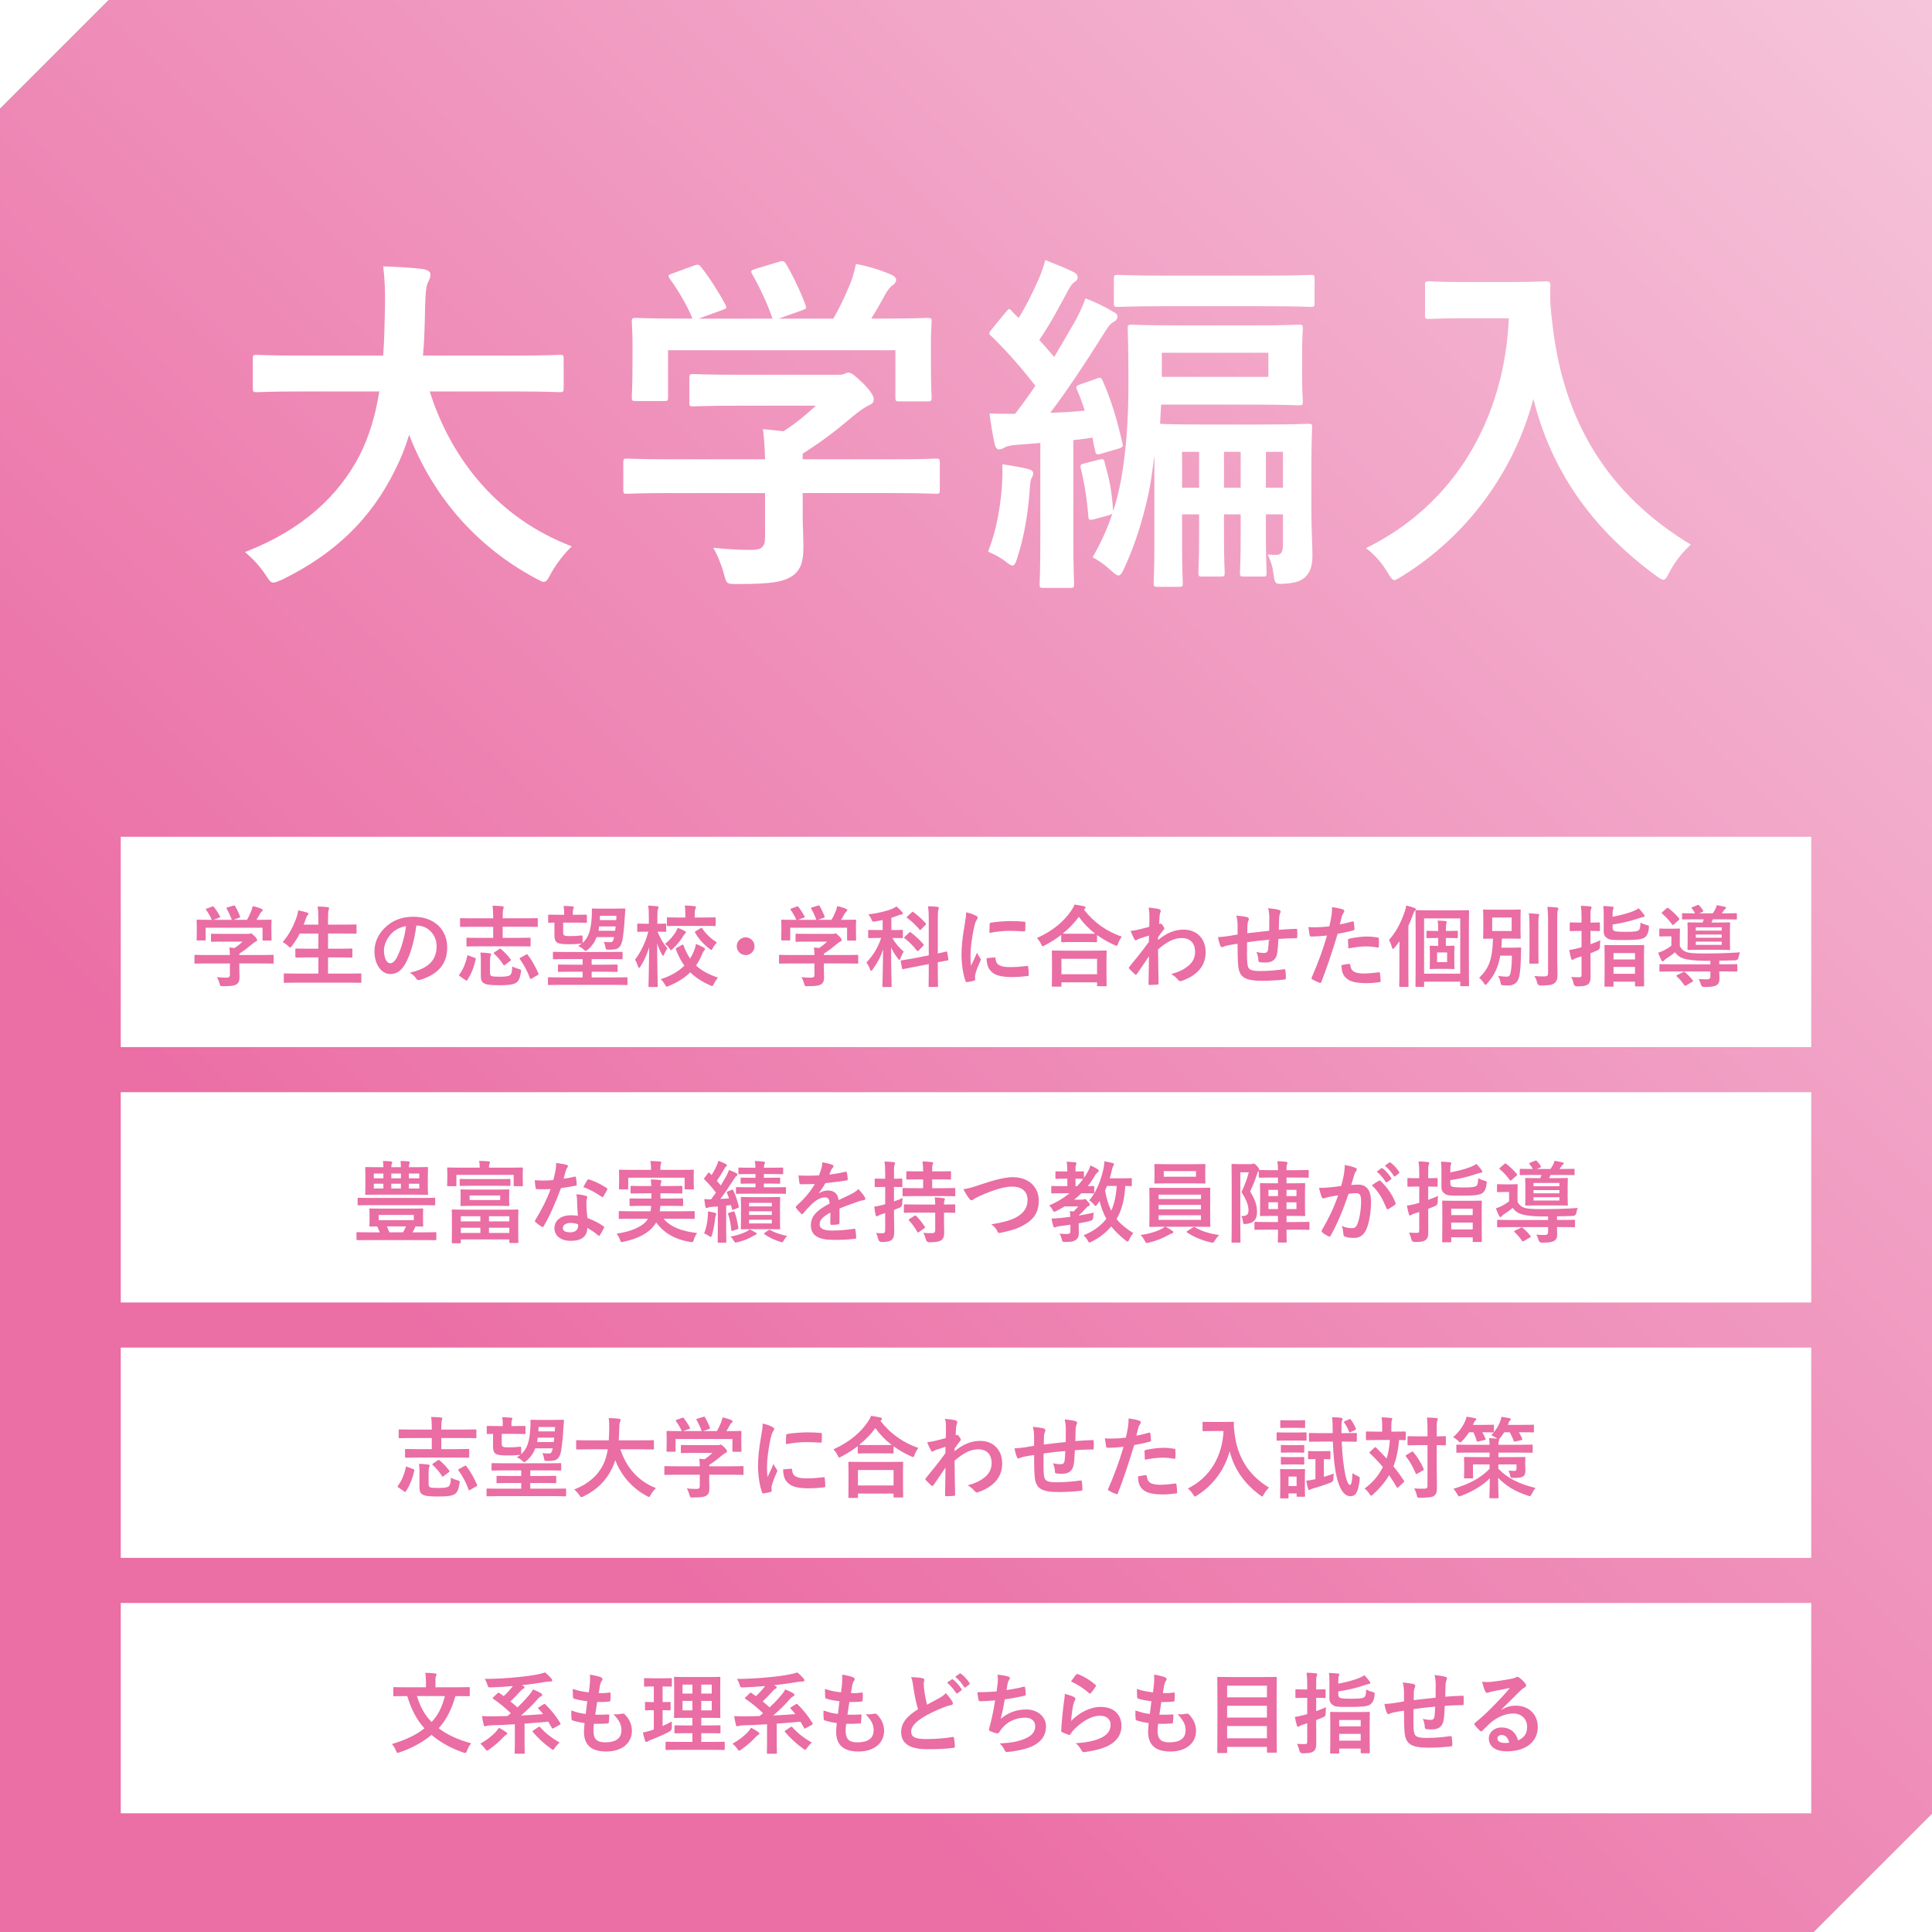
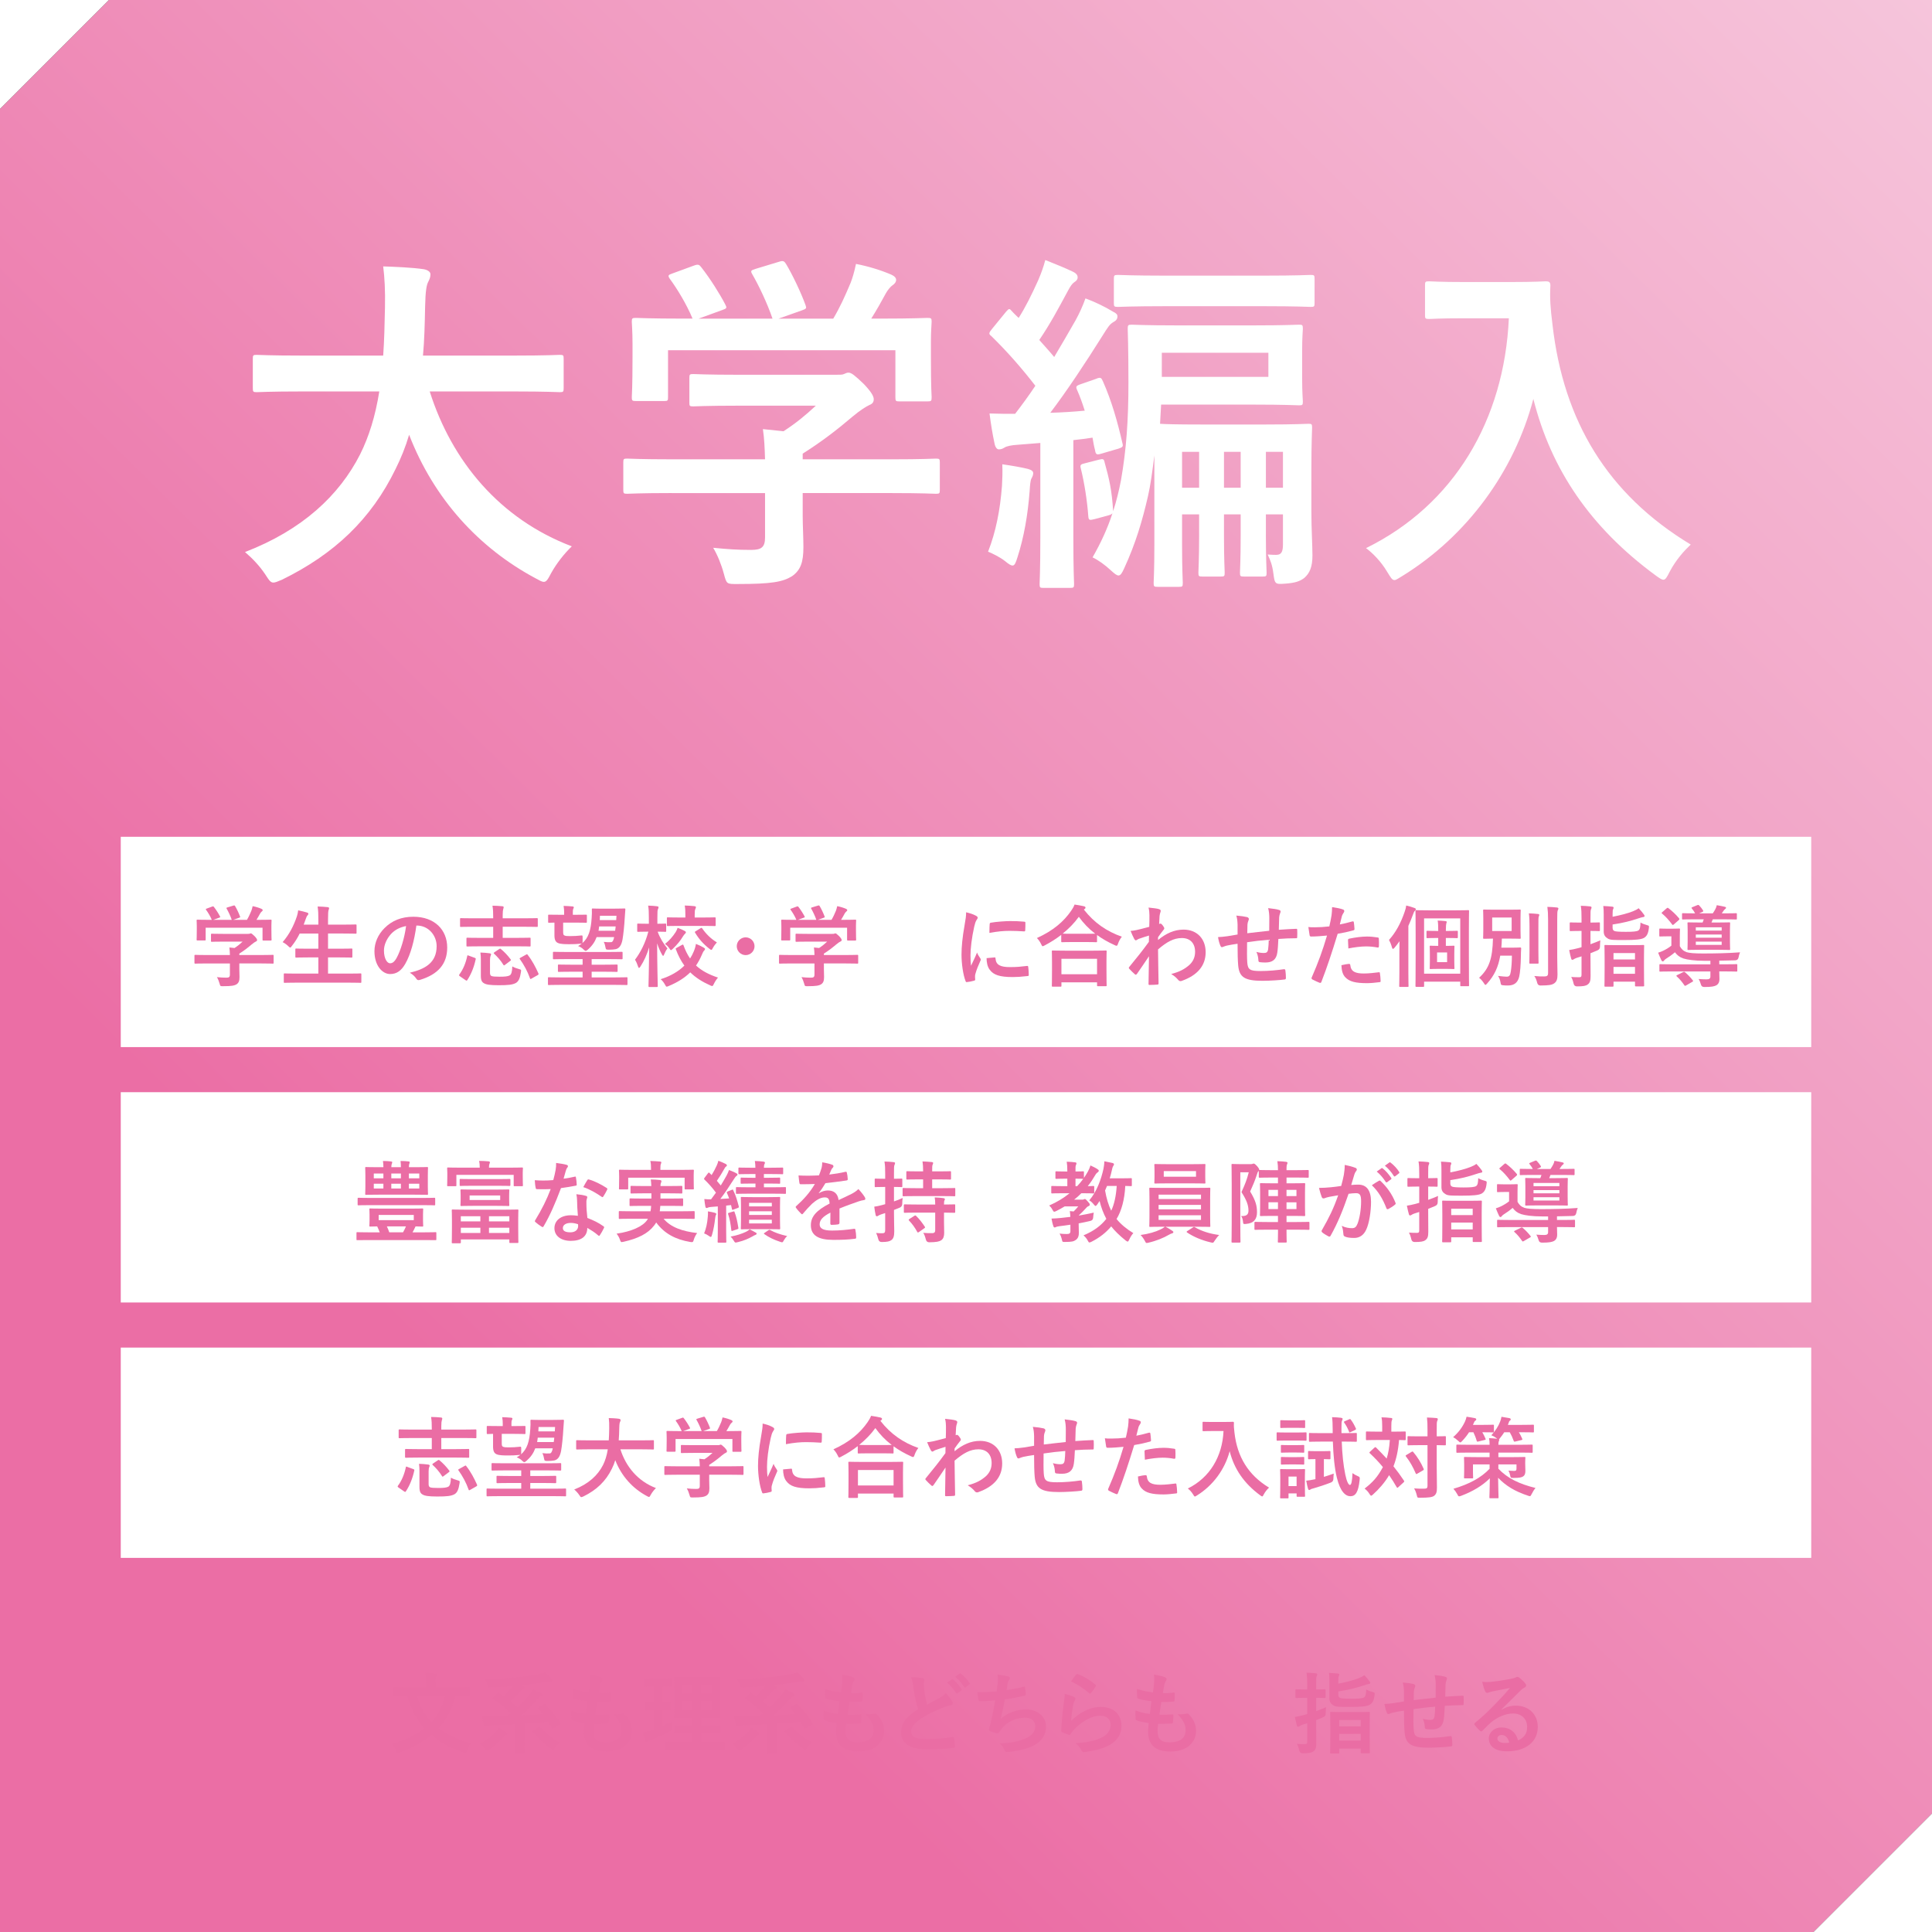
<svg xmlns="http://www.w3.org/2000/svg" id="b" viewBox="0 0 200 200">
  <rect x="0" y="0" width="200" height="200" fill="#333333" stroke="none" />
  <defs>
    <style>.e{fill:#fff;}.e,.f,.g{stroke-width:0px;}.f{fill:#ea6da4;}.g{fill:url(#d);}</style>
    <linearGradient id="d" x1="29.425" y1="171.058" x2="204.373" y2="-6.321" gradientUnits="userSpaceOnUse">
      <stop offset=".128" stop-color="#eb6ea5" />
      <stop offset="1" stop-color="#f6c8dd" />
    </linearGradient>
  </defs>
  <g id="c">
    <polygon class="g" points="200 0 11.268 0 0 11.268 0 200 187.736 200 200 187.736 200 0" />
    <polygon class="e" points="0 0 0 11.268 11.268 0 0 0" />
    <polygon class="e" points="200 187.736 187.736 200 200 200 200 187.736" />
    <path class="e" d="M31.246,40.523c-3.31,0-4.45.074-4.67.074-.368,0-.405-.037-.405-.441v-3.016c0-.368.037-.405.405-.405.22,0,1.36.074,4.67.074h8.422c.11-1.508.147-3.162.184-4.965.037-1.765-.036-3.089-.184-4.266,1.14.037,3.016.111,4.229.295.369.074.662.257.662.515,0,.294-.074.478-.22.772-.185.33-.295.955-.331,2.574-.037,1.802-.074,3.494-.221,5.075h9.488c3.31,0,4.45-.074,4.671-.074.368,0,.404.037.404.405v3.016c0,.404-.036.441-.404.441-.221,0-1.361-.074-4.671-.074h-8.79c2.28,7.208,7.245,13.202,14.71,16.034-.772.735-1.581,1.765-2.133,2.758-.331.626-.479.92-.772.92-.184,0-.441-.147-.846-.368-5.847-3.126-10.518-8.201-13.092-14.858-.368,1.251-.846,2.427-1.397,3.531-2.537,5.222-6.362,8.826-11.768,11.473-.441.185-.699.295-.882.295-.295,0-.441-.221-.846-.846-.589-.882-1.287-1.618-2.096-2.316,5.921-2.281,9.746-5.848,11.916-10.113.919-1.84,1.581-3.972,1.985-6.51h-8.017Z" />
    <path class="e" d="M69.525,51.041c-3.273,0-4.377.073-4.597.073-.368,0-.405-.036-.405-.404v-2.832c0-.368.037-.404.405-.404.22,0,1.324.073,4.597.073h9.672c-.037-1.176-.074-2.133-.221-3.125l2.133.22c1.251-.809,2.244-1.618,3.347-2.647h-7.943c-3.384,0-4.561.074-4.745.074-.368,0-.404-.037-.404-.369v-2.574c0-.368.036-.405.404-.405.184,0,1.361.074,4.745.074h9.966c.515,0,.735,0,.882-.074.184-.074.295-.146.479-.146.294,0,.661.294,1.581,1.176.735.772,1.03,1.25,1.03,1.581,0,.295-.147.479-.441.589-.369.184-.883.478-1.766,1.214-1.508,1.287-3.162,2.574-5.149,3.825v.588h9.194c3.272,0,4.376-.073,4.596-.073.369,0,.405.036.405.404v2.832c0,.368-.036.404-.405.404-.22,0-1.324-.073-4.596-.073h-9.194v2.39c0,.882.074,2.244.074,3.2,0,1.581-.294,2.39-1.176,3.015-.956.589-2.096.81-5.627.81-1.14,0-1.14.036-1.434-1.067-.257-.956-.662-1.949-1.104-2.685,1.471.147,2.501.221,3.935.221,1.03,0,1.435-.257,1.435-1.287v-4.596h-9.672ZM71.805,27.505c.478-.185.588-.111.809.184.92,1.176,1.912,2.758,2.464,3.825.184.368.184.404-.331.588l-2.426.882h7.649c-.551-1.618-1.434-3.456-2.096-4.596-.22-.369-.11-.405.331-.552l2.427-.735c.441-.147.551-.074.735.22.626,1.03,1.545,2.942,2.023,4.266.11.331.11.369-.405.552l-2.39.845h5.663c.699-1.176,1.213-2.316,1.801-3.714.184-.479.368-1.066.552-1.95,1.324.257,2.61.662,3.64,1.104.331.147.515.331.515.551,0,.221-.146.405-.368.552-.221.146-.515.515-.699.845-.515.956-.956,1.729-1.508,2.611h.956c3.42,0,4.634-.073,4.854-.073.405,0,.441.036.441.404,0,.221-.073.92-.073,1.986v1.691c0,3.31.073,3.898.073,4.12,0,.404-.036.441-.441.441h-2.905c-.368,0-.405-.037-.405-.441v-4.855h-23.536v4.855c0,.368-.036.404-.404.404h-2.906c-.404,0-.441-.036-.441-.404,0-.257.074-.846.074-4.156v-1.361c0-1.36-.074-2.022-.074-2.28,0-.368.037-.404.441-.404.221,0,1.435.073,4.855.073h.993c-.625-1.508-1.618-3.125-2.354-4.119-.22-.331-.184-.405.257-.551l2.207-.809Z" />
    <path class="e" d="M103.722,50.343c.036-.699.074-1.398.036-2.281,1.03.147,2.06.331,2.648.479.404.11.551.257.551.441s-.074.368-.184.551c-.11.221-.147.699-.184,1.287-.184,2.464-.589,4.781-1.25,6.84-.185.589-.295.883-.515.883-.184,0-.405-.147-.81-.479-.515-.405-1.36-.809-1.729-.956.81-2.059,1.251-4.34,1.435-6.766ZM113.504,39.2c.441-.184.515-.074.662.257.919,2.059,1.544,4.302,2.022,6.399.11.368.036.441-.405.589l-1.765.515c-.478.146-.589.11-.662-.369-.11-.404-.184-.845-.257-1.286-.699.11-1.325.184-1.986.257v10.076c0,3.384.074,4.634.074,4.818,0,.368-.037.404-.441.404h-2.722c-.368,0-.404-.036-.404-.404,0-.221.074-1.435.074-4.818v-9.782l-2.317.184c-.662.037-1.177.147-1.397.295-.184.11-.331.184-.589.184-.184,0-.368-.221-.441-.626-.22-1.029-.368-1.949-.515-3.089.994.036,1.839.036,2.648.036.735-.956,1.434-1.911,2.096-2.905-1.397-1.802-2.869-3.494-4.561-5.149-.294-.22-.257-.331.074-.735l1.471-1.802c.294-.331.331-.331.589-.036.22.257.478.478.699.699.699-1.104,1.324-2.354,2.022-3.898.331-.772.551-1.397.735-2.096.994.404,1.95.772,2.869,1.214.369.184.479.368.479.588,0,.221-.147.369-.331.479-.257.184-.405.405-.662.882-1.029,1.912-1.875,3.494-2.979,5.112.515.588,1.03,1.14,1.545,1.765.772-1.287,1.508-2.575,2.206-3.788.405-.735.772-1.544,1.03-2.28.993.369,1.986.846,2.832,1.361.368.184.478.294.478.515,0,.257-.147.441-.441.589-.368.22-.551.515-1.104,1.397-1.801,2.869-3.677,5.7-5.406,7.98,1.251-.036,2.427-.11,3.567-.22-.22-.699-.478-1.435-.772-2.096-.184-.405-.146-.479.405-.662l1.581-.551ZM135.753,52.99c0,1.729.111,3.457.111,4.523,0,1.176-.295,1.839-.846,2.316-.479.369-.993.515-1.949.589-1.067.074-1.104.074-1.251-1.066-.11-.846-.294-1.324-.588-1.949.625.036.588.036.882.036.515,0,.699-.294.699-1.066v-3.126h-1.766v2.244c0,2.426.074,3.53.074,3.787,0,.368-.036.405-.404.405h-1.95c-.368,0-.404-.037-.404-.405,0-.257.073-1.361.073-3.787v-2.244h-1.728v2.244c0,2.426.073,3.53.073,3.787,0,.368-.036.405-.404.405h-1.912c-.368,0-.405-.037-.405-.405,0-.257.074-1.361.074-3.787v-2.244h-1.765v3.2c0,2.5.074,3.677.074,3.898,0,.368-.037.405-.405.405h-2.17c-.404,0-.441-.037-.441-.405,0-.22.074-1.286.074-3.898v-9.304c-.184,1.508-.405,3.126-.662,4.229-.588,2.537-1.25,4.818-2.464,7.466-.22.478-.368.735-.589.735-.184,0-.404-.184-.772-.514-.625-.589-1.36-1.104-1.911-1.361.845-1.471,1.544-2.979,2.059-4.56-.11.11-.184.146-.441.22l-1.361.368c-.588.147-.661.147-.699-.294-.11-1.545-.404-3.457-.771-4.928-.111-.404,0-.441.441-.551l1.434-.368c.441-.11.515-.074.589.294.478,1.729.735,2.795.882,5.038.331-1.03.589-2.06.809-3.2.552-3.162.772-6.178.772-10.113,0-3.677-.074-5.332-.074-5.552,0-.405.037-.441.441-.441.184,0,1.361.073,4.671.073h7.907c3.272,0,4.486-.073,4.707-.073.368,0,.404.036.404.441,0,.22-.074.735-.074,2.354v2.721c0,1.618.074,2.17.074,2.427,0,.368-.036.404-.404.404-.221,0-1.435-.074-4.707-.074h-9.562l-.11,1.986c.478.037,1.691.074,4.192.074h6.766c3.09,0,4.192-.074,4.413-.074.331,0,.368.037.368.405,0,.22-.074,1.581-.074,4.302v4.413ZM120.675,31.697c-3.494,0-4.707.073-4.927.073-.405,0-.441-.036-.441-.404v-2.501c0-.368.036-.405.441-.405.22,0,1.434.074,4.927.074h10.113c3.495,0,4.707-.074,4.892-.074.368,0,.404.037.404.405v2.501c0,.368-.036.404-.404.404-.185,0-1.397-.073-4.892-.073h-10.113ZM120.271,36.515v2.501h11.032v-2.501h-11.032ZM124.132,50.489v-3.714h-1.765v3.714h1.765ZM128.434,50.489v-3.714h-1.728v3.714h1.728ZM131.045,46.775v3.714h1.766v-3.714h-1.766Z" />
    <path class="e" d="M156.342,29.196c2.647,0,3.456-.074,3.677-.074.331,0,.478.074.478.441-.073,1.324,0,2.317.221,4.082,1.14,9.929,5.663,17.505,14.306,22.728-.662.625-1.508,1.544-2.17,2.795-.294.589-.441.845-.661.845-.185,0-.442-.184-.846-.478-6.693-4.928-10.776-10.922-12.614-18.24-1.986,7.539-6.877,14.195-13.533,18.314-.441.257-.662.441-.846.441-.257,0-.404-.294-.772-.882-.588-.994-1.434-1.876-2.17-2.427,9.121-4.487,14.307-13.276,14.784-23.794h-4.56c-2.648,0-3.457.074-3.678.074-.404,0-.441-.037-.441-.405v-3.089c0-.368.037-.405.441-.405.221,0,1.03.074,3.678.074h4.707Z" />
    <rect class="e" x="12.501" y="86.624" width="174.997" height="21.77" />
    <rect class="e" x="12.501" y="113.063" width="174.997" height="21.77" />
    <rect class="e" x="12.501" y="139.501" width="174.997" height="21.77" />
-     <rect class="e" x="12.501" y="165.94" width="174.997" height="21.77" />
    <path class="f" d="M21.381,99.737c-.818,0-1.094.019-1.15.019-.092,0-.101-.01-.101-.101v-.708c0-.092.01-.101.101-.101.056,0,.331.019,1.15.019h2.419c-.009-.295-.018-.534-.055-.783l.533.056c.313-.203.561-.404.838-.662h-1.987c-.846,0-1.141.019-1.187.019-.092,0-.101-.01-.101-.092v-.645c0-.092.009-.101.101-.101.046,0,.341.018,1.187.018h2.492c.129,0,.184,0,.221-.018.046-.018.074-.037.12-.037.073,0,.166.075.395.295.184.193.257.313.257.396,0,.073-.037.119-.11.146-.093.046-.221.12-.442.303-.377.322-.791.644-1.287.957v.147h2.299c.819,0,1.095-.019,1.15-.019.092,0,.101.01.101.101v.708c0,.092-.009.101-.101.101-.056,0-.331-.019-1.15-.019h-2.299v.598c0,.221.018.561.018.8,0,.395-.074.598-.294.754-.239.146-.525.202-1.408.202-.284,0-.284.01-.358-.266-.065-.239-.166-.488-.277-.672.369.036.626.056.985.056.257,0,.358-.065.358-.322v-1.15h-2.419ZM21.951,93.851c.12-.046.147-.027.202.046.231.295.479.69.616.957.046.092.046.101-.082.147l-.608.22h1.913c-.138-.405-.359-.865-.525-1.15-.055-.093-.027-.101.083-.139l.607-.184c.11-.036.138-.018.184.056.157.257.387.736.506,1.067.028.083.028.092-.101.138l-.597.212h1.416c.175-.295.304-.58.451-.928.046-.121.092-.268.138-.488.331.065.654.166.911.276.082.037.128.083.128.138,0,.056-.036.101-.092.138-.055.037-.128.129-.174.212-.129.239-.239.433-.377.653h.238c.856,0,1.159-.019,1.215-.019.101,0,.11.01.11.101,0,.056-.018.23-.018.498v.423c0,.827.018.974.018,1.03,0,.101-.009.11-.11.11h-.726c-.092,0-.101-.009-.101-.11v-1.215h-5.886v1.215c0,.092-.01.101-.101.101h-.726c-.101,0-.11-.01-.11-.101,0-.065.018-.212.018-1.039v-.341c0-.341-.018-.505-.018-.57,0-.092.01-.101.11-.101.056,0,.359.019,1.215.019h.248c-.156-.377-.405-.782-.589-1.03-.056-.083-.046-.101.064-.138l.552-.203Z" />
    <path class="f" d="M30.647,101.724c-.837,0-1.113.018-1.168.018-.092,0-.101-.009-.101-.101v-.773c0-.092.01-.101.101-.101.055,0,.331.019,1.168.019h2.309v-1.675h-1.012c-.902,0-1.214.019-1.269.019-.092,0-.101-.01-.101-.101v-.745c0-.082.01-.092.101-.092.056,0,.368.018,1.269.018h1.012v-1.573h-1.932c-.221.45-.487.882-.81,1.287-.082.11-.12.166-.174.166-.046,0-.101-.056-.203-.147-.174-.174-.404-.331-.579-.413.681-.791,1.141-1.674,1.481-2.686.064-.203.11-.423.129-.607.303.056.635.147.892.22.101.028.166.074.166.138,0,.046-.028.092-.092.167-.056.055-.111.156-.175.348l-.221.608h1.518v-.479c0-.653-.01-.938-.074-1.398.359.01.736.029,1.039.065.092.01.147.056.147.101,0,.064-.019.119-.046.184-.046.119-.065.349-.065,1.02v.506h1.582c.902,0,1.205-.018,1.261-.018.101,0,.11.009.11.101v.754c0,.092-.01.101-.11.101-.056,0-.359-.018-1.261-.018h-1.582v1.573h1.15c.901,0,1.214-.018,1.269-.018.092,0,.101.01.101.092v.745c0,.092-.009.101-.101.101-.056,0-.369-.019-1.269-.019h-1.15v1.675h2.18c.828,0,1.113-.019,1.168-.019.092,0,.101.01.101.101v.773c0,.092-.01.101-.101.101-.055,0-.34-.018-1.168-.018h-5.491Z" />
    <path class="f" d="M43.104,95.81c-.212,1.563-.597,2.999-1.15,3.964-.395.691-.874,1.059-1.563,1.059-.81,0-1.628-.865-1.628-2.364,0-.882.377-1.729,1.039-2.391.772-.773,1.747-1.177,2.989-1.177,2.207,0,3.504,1.361,3.504,3.191,0,1.711-.966,2.787-2.833,3.348-.193.056-.276.018-.395-.166-.101-.156-.294-.369-.644-.579,1.554-.369,2.778-1.013,2.778-2.751,0-1.094-.827-2.133-2.06-2.133h-.037ZM40.465,96.702c-.442.497-.718,1.113-.718,1.702,0,.846.341,1.315.625,1.315.239,0,.442-.12.69-.561.405-.746.818-2.07.975-3.294-.644.129-1.159.387-1.573.838Z" />
    <path class="f" d="M47.625,101.072c-.12-.075-.12-.111-.074-.193.386-.506.671-1.205.818-1.913.018-.101.036-.083.156-.037l.608.221c.12.046.128.074.11.156-.175.81-.469,1.546-.864,2.144-.028.046-.046.064-.074.064s-.065-.01-.111-.047l-.57-.394ZM49.648,97.963c-.892,0-1.196.018-1.251.018-.101,0-.11-.01-.11-.101v-.708c0-.092.009-.101.11-.101.055,0,.359.017,1.251.017h1.407v-1.149h-2.161c-.828,0-1.113.017-1.169.017-.092,0-.101-.009-.101-.101v-.7c0-.101.009-.109.101-.109.056,0,.341.017,1.169.017h2.161v-.119c0-.506-.01-.782-.074-1.187.349.01.699.019,1.021.056.092.01.138.046.138.101,0,.063-.018.119-.046.192-.028.093-.056.267-.056.625v.331h2.364c.828,0,1.112-.017,1.168-.017.092,0,.101.009.101.109v.7c0,.092-.01.101-.101.101-.056,0-.34-.017-1.168-.017h-2.364v1.149h1.527c.902,0,1.215-.017,1.261-.017.092,0,.101.009.101.101v.708c0,.092-.009.101-.101.101-.046,0-.359-.018-1.261-.018h-3.918ZM50.724,100.675c0,.184.028.295.147.359.138.055.377.074.837.074.561,0,.874-.028,1.077-.147.146-.101.238-.377.248-.919.184.109.423.201.699.276.231.064.231.073.193.322-.092.635-.248.956-.515,1.112-.341.193-.818.239-1.784.239-.874,0-1.297-.064-1.518-.202-.22-.12-.331-.303-.331-.782v-1.637c0-.267-.009-.497-.046-.764.303.01.662.036.938.074.111.018.166.055.166.11s-.018.083-.046.147c-.036.082-.064.221-.064.442v1.296ZM51.662,98.257c.056-.037.083-.055.11-.055.028,0,.047.017.083.046.387.322.699.653,1.002,1.057.056.075.056.092-.046.175l-.524.395c-.056.036-.083.065-.111.065s-.046-.029-.074-.075c-.276-.45-.625-.837-.938-1.122-.036-.036-.055-.056-.055-.073,0-.029.027-.056.073-.092l.479-.323ZM54.449,98.827c.11-.064.128-.056.184.028.451.57.81,1.25,1.104,1.912.028.083.018.121-.074.175l-.616.349c-.055.036-.092.056-.12.056-.036,0-.046-.028-.064-.074-.257-.726-.616-1.379-1.039-1.977-.055-.074-.055-.092.065-.156l.561-.313Z" />
    <path class="f" d="M57.957,101.954c-.809,0-1.085.018-1.14.018-.083,0-.092-.009-.092-.101v-.607c0-.093.009-.101.092-.101.055,0,.331.018,1.14.018h2.355v-.589h-1.186c-.902,0-1.215.018-1.269.018-.093,0-.101-.009-.101-.11v-.552c0-.092.009-.101.101-.101.055,0,.368.017,1.269.017h1.186v-.578h-1.729c-.892,0-1.187.017-1.242.017-.092,0-.101-.009-.101-.101v-.57c0-.092.009-.101.101-.101.056,0,.35.017,1.242.017h4.524c.883,0,1.177-.017,1.233-.017.101,0,.11.009.11.101v.57c0,.092-.009.101-.11.101-.056,0-.349-.017-1.233-.017h-1.858v.578h1.307c.902,0,1.214-.017,1.269-.017.101,0,.11.009.11.101v.552c0,.101-.009.11-.11.11-.056,0-.368-.018-1.269-.018h-1.307v.589h2.466c.818,0,1.085-.018,1.15-.018.082,0,.092.009.092.101v.607c0,.092-.01.101-.092.101-.064,0-.331-.018-1.15-.018h-5.758ZM63.642,94.062c.69,0,.928-.018.984-.018.092,0,.11.018.11.101-.018.147-.036.45-.055.763-.056,1.012-.157,1.877-.239,2.355-.101.533-.295.902-.699.994-.175.037-.451.055-.69.055-.285,0-.331-.017-.359-.174-.036-.22-.101-.469-.193-.635.295.037.561.046.782.028.147-.019.239-.23.295-.525h-1.813c-.184.497-.469.911-.91,1.297-.101.083-.166.129-.22.129-.074,0-.129-.056-.231-.147-.156-.166-.349-.267-.561-.35.147-.082.276-.165.395-.266-.027.01-.055.019-.101.019-.423.046-.792.055-1.177.055-.488,0-.92-.009-1.187-.12-.248-.101-.377-.322-.377-.791v-1.325c-.359.01-.515.018-.552.018-.092,0-.101-.009-.101-.101v-.645c0-.092.009-.092.101-.092.056,0,.313.01,1.077.01h.478v-.266c0-.184-.009-.387-.055-.653.276.009.662.027.928.055.083.009.129.046.129.092,0,.064-.028.092-.056.156-.036.075-.046.167-.046.341v.276h.276c.773,0,1.021-.01,1.077-.01.092,0,.101,0,.101.092v.645c0,.092-.009.101-.101.101-.056,0-.303-.018-1.077-.018h-1.278v.956c0,.248.028.331.138.377.128.056.276.064.561.064.433,0,.764-.018,1.159-.064.147-.018.156-.009.156.231v.358c0,.111-.009.166-.028.203.635-.544.883-1.315.966-2.613.028-.394.028-.597.019-.863,0-.093.009-.111.092-.111.055,0,.22.018.745.018h1.536ZM62.023,95.902c-.019.156-.037.313-.065.451h1.72c.018-.138.046-.295.056-.451h-1.71ZM62.106,94.798l-.018.451h1.702l.027-.451h-1.71Z" />
    <path class="f" d="M67.233,102.174c-.092,0-.101-.009-.101-.109,0-.157.056-1.877.064-3.992-.22.736-.524,1.407-.901,1.986-.056.092-.101.138-.147.138-.037,0-.064-.046-.101-.155-.082-.258-.202-.525-.313-.691.552-.726,1.077-1.729,1.38-2.906h-.157c-.635,0-.837.018-.892.018-.092,0-.101-.009-.101-.11v-.653c0-.083.009-.092.101-.092.056,0,.257.018.892.018h.212v-.616c0-.57-.009-.874-.073-1.261.349.01.635.029.919.065.093.01.157.046.157.092,0,.082-.028.138-.056.202-.055.11-.064.257-.064.883v.635c.57,0,.754-.018.81-.018.092,0,.101.009.101.092v.653c0,.101-.009.11-.101.11-.056,0-.239-.018-.782-.018.239.662.607,1.251,1.012,1.738-.129.166-.239.368-.331.598-.046.11-.074.166-.11.166-.037,0-.074-.046-.129-.147-.193-.341-.359-.718-.497-1.15.01,2.392.064,4.258.064,4.415,0,.101-.009.109-.11.109h-.745ZM70.599,97.815c.11-.056.128-.036.166.064.184.515.405.956.671,1.343.147-.22.267-.459.377-.718.11-.257.193-.524.23-.791.313.12.598.257.81.387.092.056.129.092.129.138,0,.073-.037.12-.101.184-.074.074-.129.184-.212.387-.175.413-.377.791-.616,1.14.57.533,1.307.929,2.272,1.251-.175.203-.313.423-.424.653-.073.157-.11.221-.184.221-.046,0-.11-.028-.212-.074-.855-.387-1.517-.818-2.051-1.343-.579.57-1.306,1.031-2.216,1.408-.101.046-.166.073-.221.073-.064,0-.101-.064-.184-.22-.12-.212-.257-.405-.442-.552,1.049-.331,1.849-.809,2.456-1.407-.349-.479-.635-1.031-.882-1.684-.037-.092-.019-.101.101-.165l.534-.295ZM70.865,96.362c.092.055.139.092.139.147,0,.055-.028.101-.093.155-.073.065-.138.157-.22.285-.249.423-.589.838-1.03,1.261-.101.092-.157.147-.203.147s-.092-.064-.174-.193c-.129-.184-.285-.331-.442-.451.442-.341.8-.754,1.104-1.223.083-.138.147-.276.203-.441.257.092.525.212.717.313ZM70.36,95.848c-.864,0-1.169.017-1.223.017-.092,0-.101-.009-.101-.101v-.7c0-.092.01-.101.101-.101.055,0,.359.018,1.223.018h.589v-.266c0-.406-.01-.644-.064-.975.34.009.699.028,1.002.064.092.01.156.056.156.092,0,.082-.027.128-.055.193-.056.111-.074.257-.074.626v.266h.846c.864,0,1.159-.018,1.214-.018.101,0,.111.009.111.101v.7c0,.092-.01.101-.111.101-.055,0-.349-.017-1.214-.017h-2.401ZM72.512,96.095c.111-.064.129-.064.193.028.377.551.883,1.058,1.508,1.434-.128.139-.285.331-.413.57-.074.147-.111.203-.166.203-.046,0-.101-.036-.193-.111-.653-.505-1.113-1.048-1.481-1.664-.056-.083-.037-.101.074-.167l.478-.294Z" />
    <path class="f" d="M78.109,97.953c0,.505-.413.92-.92.92-.505,0-.92-.414-.92-.92s.414-.92.92-.92c.506,0,.92.414.92.92Z" />
    <path class="f" d="M81.895,99.737c-.818,0-1.094.019-1.15.019-.092,0-.101-.01-.101-.101v-.708c0-.092.01-.101.101-.101.056,0,.331.019,1.15.019h2.419c-.009-.295-.018-.534-.055-.783l.533.056c.313-.203.561-.404.838-.662h-1.987c-.846,0-1.141.019-1.187.019-.092,0-.101-.01-.101-.092v-.645c0-.092.009-.101.101-.101.046,0,.341.018,1.187.018h2.492c.129,0,.184,0,.221-.018.046-.018.074-.037.12-.037.073,0,.166.075.395.295.184.193.257.313.257.396,0,.073-.037.119-.11.146-.093.046-.221.12-.442.303-.377.322-.791.644-1.287.957v.147h2.299c.819,0,1.095-.019,1.15-.019.092,0,.101.01.101.101v.708c0,.092-.009.101-.101.101-.056,0-.331-.019-1.15-.019h-2.299v.598c0,.221.018.561.018.8,0,.395-.074.598-.294.754-.239.146-.525.202-1.408.202-.284,0-.284.01-.358-.266-.065-.239-.166-.488-.277-.672.369.036.626.056.985.056.257,0,.358-.065.358-.322v-1.15h-2.419ZM82.465,93.851c.12-.046.147-.027.202.046.231.295.479.69.616.957.046.092.046.101-.082.147l-.608.22h1.913c-.138-.405-.359-.865-.525-1.15-.055-.093-.027-.101.083-.139l.607-.184c.11-.036.138-.018.184.056.157.257.387.736.506,1.067.028.083.028.092-.101.138l-.597.212h1.416c.175-.295.304-.58.451-.928.046-.121.092-.268.138-.488.331.065.654.166.911.276.082.037.128.083.128.138,0,.056-.036.101-.092.138-.055.037-.128.129-.174.212-.129.239-.239.433-.377.653h.238c.856,0,1.159-.019,1.215-.019.101,0,.11.01.11.101,0,.056-.018.23-.018.498v.423c0,.827.018.974.018,1.03,0,.101-.009.11-.11.11h-.726c-.092,0-.101-.009-.101-.11v-1.215h-5.886v1.215c0,.092-.01.101-.101.101h-.726c-.101,0-.11-.01-.11-.101,0-.065.018-.212.018-1.039v-.341c0-.341-.018-.505-.018-.57,0-.092.01-.101.11-.101.056,0,.359.019,1.215.019h.248c-.156-.377-.405-.782-.589-1.03-.056-.083-.046-.101.064-.138l.552-.203Z" />
-     <path class="f" d="M91.372,95.24c-.248.056-.497.101-.754.147-.285.046-.294.046-.413-.231-.083-.192-.185-.348-.313-.496.984-.12,1.95-.35,2.53-.607.156-.075.248-.129.376-.221.231.192.405.369.58.57.056.065.082.101.082.167,0,.064-.074.11-.166.11-.101,0-.192.037-.312.083-.221.092-.46.174-.708.248v1.269h.082c.718,0,.957-.018,1.012-.018.092,0,.101.01.101.101v.653c0,.092-.01.101-.101.101-.055,0-.294-.019-.994-.019.313.57.754,1.049,1.177,1.417-.11.166-.257.459-.34.708-.028.101-.064.147-.101.147-.046,0-.092-.046-.156-.138-.267-.35-.515-.736-.708-1.15,0,2.254.056,3.799.056,4.001,0,.083-.01.092-.101.092h-.754c-.092,0-.101-.009-.101-.092,0-.192.056-1.747.074-3.808-.267.837-.635,1.472-1.076,2.079-.064.092-.12.147-.166.147-.037,0-.074-.046-.11-.157-.083-.239-.249-.561-.377-.699.635-.681,1.168-1.453,1.527-2.548h-.231c-.717,0-.956.019-1.012.019-.092,0-.101-.01-.101-.101v-.653c0-.092.009-.101.101-.101.056,0,.295.018,1.012.018h.387v-1.039ZM96.146,98.901v-3.698c0-.653-.018-.938-.074-1.388.341.01.654.027.966.064.101.009.147.046.147.092,0,.064-.018.129-.046.193-.036.101-.056.34-.056,1.021v3.522c.562-.12.792-.184.874-.203.083-.017.083,0,.101.092l.12.718c.018.082,0,.092-.092.111-.083.017-.341.055-1.003.184v.856c0,1.03.019,1.545.019,1.6,0,.092-.01.101-.101.101h-.782c-.082,0-.092-.009-.092-.101,0-.056.018-.562.018-1.592v-.671l-1.481.285-1.177.238c-.082.018-.092,0-.11-.092l-.129-.699c-.018-.093-.009-.101.083-.12.092-.019.377-.056,1.177-.193l1.637-.322ZM94.114,96.546c.082-.083.101-.074.174-.019.423.313.911.764,1.297,1.206.064.073.056.109-.028.192l-.451.469c-.046.046-.082.064-.101.064-.028,0-.046-.009-.083-.046-.377-.479-.818-.928-1.269-1.279-.074-.063-.074-.082.018-.174l.442-.413ZM94.38,94.449c.074-.074.092-.083.166-.028.46.331.92.745,1.279,1.15.028.037.046.056.046.083,0,.027-.018.055-.064.092l-.451.459c-.092.101-.101.111-.166.028-.387-.478-.856-.901-1.269-1.205-.083-.064-.074-.082.018-.174l.441-.405Z" />
    <path class="f" d="M100.998,94.779c.156.083.212.139.212.222,0,.063-.018.092-.138.276-.092.165-.138.294-.221.653-.257,1.141-.387,2.272-.387,2.971,0,.45.019.754.056,1.076.193-.423.359-.726.626-1.371.073.23.192.377.322.58.028.046.064.101.064.138,0,.064-.018.101-.046.147-.212.478-.386.873-.525,1.388-.018.056-.027.157-.027.285,0,.111.018.184.018.258,0,.063-.037.101-.12.119-.23.065-.488.121-.754.147-.065.01-.101-.036-.12-.101-.257-.643-.423-1.811-.423-2.74,0-.828.101-1.831.312-3.017.12-.681.166-.984.166-1.371.414.101.709.193.985.34ZM102.966,99.111c.074-.009.092.037.092.139.056.635.497.864,1.5.864.689,0,1.14-.046,1.756-.12.092-.009.11,0,.129.12.027.193.055.551.055.791,0,.111,0,.121-.156.138-.626.075-1.067.101-1.499.101-1.362,0-1.997-.22-2.392-.763-.23-.294-.322-.764-.322-1.195l.837-.075ZM102.451,95.672c.01-.11.037-.139.129-.156.543-.101,1.573-.167,1.996-.167.551,0,.974.019,1.361.056.193.01.212.028.212.12,0,.277,0,.525-.018.782-.01.082-.037.12-.12.11-.552-.037-1.03-.055-1.499-.055-.616,0-1.215.055-2.089.211.01-.515.01-.745.028-.901Z" />
    <path class="f" d="M109.86,96.776c-.534.413-1.104.772-1.702,1.085-.11.056-.166.092-.212.092-.064,0-.101-.065-.175-.23-.119-.249-.266-.451-.432-.616,1.692-.764,2.786-1.72,3.54-2.814.166-.239.267-.414.359-.654.359.056.7.11.966.175.111.036.166.064.166.147,0,.046-.018.092-.092.138-.028.018-.056.036-.074.064,1.095,1.398,2.373,2.253,3.927,2.805-.156.193-.294.441-.386.699-.056.174-.092.239-.166.239-.046,0-.12-.028-.221-.082-.653-.295-1.251-.636-1.794-1.031v.644c0,.092-.009.101-.101.101-.056,0-.303-.019-1.039-.019h-1.426c-.735,0-.974.019-1.039.019-.093,0-.101-.01-.101-.101v-.662ZM108.986,102.138c-.092,0-.101-.01-.101-.101,0-.055.018-.302.018-1.637v-.791c0-.792-.018-1.059-.018-1.113,0-.092.01-.101.101-.101.056,0,.377.018,1.26.018h2.943c.883,0,1.205-.018,1.261-.018.101,0,.11.01.11.101,0,.055-.018.322-.018.975v.901c0,1.325.018,1.573.018,1.619,0,.092-.009.101-.11.101h-.782c-.092,0-.101-.01-.101-.101v-.302h-3.688v.348c0,.092-.01.101-.11.101h-.782ZM109.878,100.851h3.688v-1.6h-3.688v1.6ZM112.426,96.665c.543,0,.818-.009.948-.009-.662-.506-1.223-1.094-1.693-1.748-.478.662-1.048,1.233-1.673,1.739.11.009.368.017.993.017h1.426Z" />
    <path class="f" d="M119.879,97.31c.828-.681,1.674-1.077,2.64-1.077,1.389,0,2.29.948,2.29,2.336,0,1.417-.864,2.391-2.446,2.961-.056.028-.111.036-.157.036-.092,0-.174-.046-.238-.128-.193-.23-.405-.413-.727-.607.893-.239,1.362-.497,1.849-.911.423-.377.625-.837.625-1.388,0-.865-.487-1.426-1.37-1.426-.847,0-1.564.404-2.466,1.177.01,1.177.037,2.29.056,3.532,0,.074-.046.11-.12.11-.101.01-.515.037-.818.037-.083,0-.111-.037-.101-.129.01-.938.028-1.904.046-2.842-.441.662-.902,1.333-1.241,1.82-.046.056-.083.092-.129.092-.028,0-.064-.017-.101-.055-.212-.185-.387-.359-.562-.552-.036-.027-.055-.064-.055-.101,0-.036.018-.073.055-.109.81-.985,1.334-1.638,2.023-2.585,0-.23,0-.478.01-.653-.267.083-.699.212-1.048.34-.157.065-.249.157-.304.157-.064,0-.128-.056-.184-.166-.11-.212-.248-.497-.368-.81.221-.018.359-.037.625-.092.239-.055.598-.138,1.307-.331.018-.395.018-.8.018-1.195,0-.23-.018-.497-.092-.8.533.056.837.092,1.067.156.192.056.23.156.166.323-.046.11-.074.248-.092.395-.01.221-.028.432-.046.828.027-.01.046-.019.073-.028.019-.01.046-.018.065-.018.064,0,.166.092.248.211.11.147.147.221.147.285,0,.065-.018.101-.156.258-.129.165-.267.34-.488.662v.285Z" />
    <path class="f" d="M128.115,95.756c-.018-.47-.037-.616-.129-.976.46.037.874.101,1.104.157.101.019.193.111.193.193,0,.064-.028.128-.055.193-.056.138-.083.257-.092.404-.01.221-.01.57-.019.883.635-.083,1.61-.184,2.272-.257.009-.459.009-.957.009-1.297,0-.349-.027-.7-.12-1.048.562.064.883.11,1.113.184.129.036.175.082.175.174,0,.074-.037.147-.056.184-.046.147-.082.258-.092.414-.018.497-.028.855-.036,1.287.745-.056,1.297-.082,1.793-.101.074,0,.111.01.111.092.009.249.018.506,0,.754,0,.121-.018.129-.12.129-.607,0-1.223.028-1.83.074-.028.607-.056,1.058-.111,1.417-.101.718-.515,1.02-1.205,1.02-.166,0-.377,0-.57-.027-.147-.01-.185-.074-.185-.239-.018-.304-.073-.534-.202-.828.303.083.552.11.782.11.248,0,.386-.073.432-.395.037-.285.056-.616.065-.975-.736.056-1.536.147-2.245.258-.01,1.002-.018,1.554.018,2.078.056.754.257.902,1.38.902.818,0,1.701-.083,2.382-.184.138-.01.166.009.184.12.036.193.055.597.055.772,0,.11-.036.156-.12.166-.423.064-1.563.138-2.308.138-1.859,0-2.401-.387-2.512-1.591-.046-.498-.064-1.269-.064-2.245-.469.064-.764.12-1.113.192-.101.029-.248.065-.413.139-.12.055-.184.018-.239-.101-.11-.23-.212-.607-.257-.92.193,0,.589-.036.984-.092.257-.036.699-.12,1.039-.174v-.984Z" />
    <path class="f" d="M140.003,95.387c.101-.028.138.018.147.092.028.202.055.469.064.662.01.12-.018.146-.138.175-.57.156-1.039.257-1.6.348-.626,2.043-1.095,3.45-1.684,4.977-.046.128-.101.119-.202.092-.092-.037-.543-.231-.736-.341-.074-.046-.101-.12-.074-.184.7-1.61,1.141-2.824,1.592-4.36-.534.055-1.177.101-1.61.101-.138,0-.174-.027-.193-.146-.036-.193-.082-.506-.128-.838.193.028.303.028.681.028.459,0,.956-.028,1.49-.092.092-.369.166-.772.23-1.15.036-.276.055-.551.055-.846.488.073.865.138,1.159.257.074.028.101.092.101.146,0,.037,0,.083-.046.147-.074.129-.147.221-.193.369-.092.33-.156.644-.22.874.358-.065.855-.184,1.306-.313ZM139.644,99.783c.092,0,.129.036.138.128.074.672.525.865,1.408.865.515,0,1.177-.082,1.545-.128.074-.01.101.009.11.082.037.239.074.551.074.8.01.111,0,.138-.147.147-.312.046-.91.101-1.25.101-1.205,0-1.831-.167-2.245-.598-.295-.294-.395-.726-.414-1.261.285-.073.662-.138.782-.138ZM139.544,97.346c0-.129.027-.157.166-.184.579-.121,1.26-.212,1.793-.212.359,0,.754.037,1.077.092.128.019.156.029.156.139.018.23.018.487.01.736,0,.156-.046.193-.175.165-.322-.064-.745-.11-1.141-.11-.551,0-1.25.092-1.848.212-.018-.322-.036-.653-.036-.837Z" />
    <path class="f" d="M144.864,98.671c0-.35,0-.8.01-1.233-.156.23-.331.45-.515.672-.074.073-.12.119-.156.119-.046,0-.083-.056-.111-.166-.082-.303-.202-.579-.303-.763.681-.754,1.205-1.692,1.619-2.907.074-.212.139-.423.157-.653.313.074.589.146.846.248.101.036.156.065.156.138,0,.065-.036.101-.101.167-.065.055-.111.138-.193.377-.157.423-.313.817-.479,1.177v4.818c0,.902.018,1.353.018,1.399,0,.092-.009.101-.101.101h-.764c-.092,0-.101-.009-.101-.101,0-.056.018-.498.018-1.399v-1.995ZM146.63,102.157c-.092,0-.101-.01-.101-.101,0-.056.018-.653.018-3.099v-2.328c0-1.637-.018-2.244-.018-2.309,0-.092.009-.101.101-.101.056,0,.377.019,1.261.019h2.814c.893,0,1.215-.019,1.27-.019.092,0,.101.01.101.101,0,.065-.018.69-.018,2.107v2.511c0,2.41.018,3.007.018,3.063,0,.082-.009.092-.101.092h-.708c-.092,0-.101-.01-.101-.092v-.377h-3.743v.433c0,.092-.01.101-.101.101h-.69ZM147.421,100.795h3.743v-5.721h-3.743v5.721ZM149.674,97.098v.819h.018c.543,0,.708-.019.773-.019.092,0,.101.01.101.101,0,.064-.018.249-.018.708v.81c0,.459.018.653.018.708,0,.082-.009.092-.101.092-.065,0-.231-.019-.773-.019h-.818c-.543,0-.708.019-.772.019-.092,0-.101-.01-.101-.092,0-.065.019-.249.019-.708v-.81c0-.459-.019-.644-.019-.708,0-.092.01-.101.101-.101.074,0,.239.019.782.019v-.819h-.138c-.681,0-.92.019-.975.019-.092,0-.101-.01-.101-.101v-.561c0-.092.01-.101.101-.101.056,0,.295.018.975.018h.138v-.074c0-.479-.01-.726-.056-1.002.285.009.561.028.81.055.082.01.128.037.128.092,0,.046-.028.092-.046.157-.018.074-.046.266-.046.689v.083h.175c.671,0,.91-.018.966-.018.092,0,.101.01.101.101v.561c0,.092-.009.101-.101.101-.056,0-.295-.019-.966-.019h-.175ZM149.804,98.596h-1.039v1.003h1.039v-1.003Z" />
    <path class="f" d="M156.641,98.101c.505,0,.653-.019.708-.019.101,0,.12.019.12.111-.019.322-.028.561-.028.818-.01.792-.074,1.692-.175,2.097-.147.597-.497.911-1.168.911-.157,0-.277,0-.451-.019-.249-.028-.267-.018-.313-.295-.046-.276-.138-.505-.257-.68.368.046.699.082.883.082.276,0,.377-.12.441-.551.064-.406.11-1.003.11-1.629h-1.205c-.202,1.177-.607,2.052-1.361,2.889-.082.092-.128.138-.174.138s-.083-.056-.157-.174c-.147-.231-.322-.423-.497-.561,1.049-.967,1.38-1.987,1.435-4.056-.625.009-.864.018-.91.018-.101,0-.11-.01-.11-.101,0-.064.018-.285.018-.818v-1.187c0-.533-.018-.754-.018-.818,0-.092.009-.101.11-.101.056,0,.313.017,1.076.017h1.528c.753,0,1.012-.017,1.076-.017.092,0,.101.009.101.101,0,.064-.019.285-.019.818v1.187c0,.533.019.764.019.818,0,.092-.01.101-.101.101-.064,0-.323-.018-1.076-.018h-.773c-.009.331-.028.643-.055.938h1.223ZM154.471,96.38h2.014v-1.397h-2.014v1.397ZM158.334,95.911c0-.607-.01-.928-.064-1.361.322.01.625.029.938.065.092.01.138.046.138.101,0,.063-.046.138-.064.202-.028.129-.028.313-.028.984v2.538c0,.782.018,1.159.018,1.215,0,.092-.01.101-.11.101h-.746c-.092,0-.101-.01-.101-.101,0-.056.018-.433.018-1.215v-2.53ZM161.203,99.057c0,.644.028,1.371.028,1.831,0,.45-.074.717-.331.901-.249.175-.533.221-1.426.231q-.284,0-.349-.295c-.064-.267-.166-.515-.294-.69.405.046.681.046,1.02.046.295,0,.405-.064.405-.359v-5.528c0-.598-.018-.883-.074-1.315.331.009.672.028.994.064.092.01.147.056.147.101,0,.082-.037.128-.064.193-.046.119-.056.312-.056.938v3.881Z" />
    <path class="f" d="M164.647,99.176c0,.643.01,1.407.01,1.858,0,.469-.056.708-.303.883-.193.147-.488.193-1.105.193q-.284,0-.349-.285c-.064-.295-.156-.534-.248-.69.248.018.487.028.818.028.193,0,.249-.046.249-.276v-1.886l-.497.156c-.166.055-.239.101-.303.146-.046.029-.101.056-.147.056-.056,0-.092-.027-.12-.11-.074-.248-.147-.579-.212-.902.294-.046.525-.092.846-.175.128-.027.276-.073.433-.119v-1.684h-.203c-.653,0-.856.018-.91.018-.101,0-.11-.01-.11-.101v-.699c0-.092.009-.101.11-.101.055,0,.257.019.91.019h.203v-.433c0-.589-.01-.882-.074-1.306.349.01.662.027.966.064.092.009.146.055.146.101,0,.075-.027.129-.055.193-.056.111-.056.304-.056.929v.451c.607,0,.818-.019.874-.019.092,0,.101.01.101.101v.699c0,.092-.01.101-.101.101-.056,0-.267-.018-.874-.018v1.379c.349-.128.708-.266,1.021-.404-.018.165-.037.404-.037.635q.01.294-.266.405l-.718.294v.497ZM166.937,96.058c0,.203.082.276.22.331.111.037.405.074,1.159.074.746,0,1.131-.036,1.297-.146.157-.121.193-.323.212-.819.184.111.387.193.662.267.23.064.23.074.202.322-.064.562-.212.818-.487.994-.294.184-.984.231-1.996.231-1.131,0-1.499.009-1.756-.147-.277-.167-.433-.359-.433-.736v-1.739c0-.394-.01-.643-.046-.901.294.009.607.037.902.064.119.01.166.046.166.101,0,.073-.019.11-.047.166-.036.074-.055.129-.055.478v.304c.837-.157,1.619-.369,2.115-.57.257-.101.459-.212.579-.313.212.212.387.433.534.635.055.074.082.111.082.166,0,.083-.064.11-.184.12-.092.01-.248.065-.451.128-.791.268-1.609.479-2.676.636v.358ZM166.183,102.138c-.083,0-.092-.01-.092-.092,0-.064.018-.341.018-1.84v-.956c0-.975-.018-1.261-.018-1.325,0-.092.009-.101.092-.101.064,0,.331.017,1.113.017h1.683c.792,0,1.058-.017,1.113-.017.101,0,.11.009.11.101,0,.056-.018.349-.018,1.177v1.094c0,1.491.018,1.767.018,1.822,0,.082-.009.092-.11.092h-.736c-.092,0-.101-.01-.101-.092v-.396h-2.225v.423c0,.082-.01.092-.101.092h-.745ZM167.029,99.324h2.225v-.662h-2.225v.662ZM169.255,100.805v-.708h-2.225v.708h2.225Z" />
    <path class="f" d="M177.978,100.565c0,.277.019.506.019.772,0,.35-.12.552-.341.672-.202.101-.469.165-1.223.165q-.276,0-.341-.22c-.073-.257-.166-.479-.257-.607.331.027.654.036.838.036.266,0,.386-.082.386-.295v-.524h-4.029c-.827,0-1.104.018-1.158.018-.083,0-.092-.01-.092-.101v-.561c0-.101.009-.11.092-.11.055,0,.331.018,1.158.018h4.029v-.368h-.643c-.975,0-1.757-.111-2.153-.239-.405-.138-.644-.341-.874-.643-.276.238-.607.478-.948.689-.082.056-.138.111-.184.174-.036.056-.074.083-.128.083-.056,0-.092-.028-.138-.11-.12-.249-.212-.469-.341-.791.193-.056.387-.138.525-.203.285-.138.597-.322.846-.525v-.965h-.487c-.488,0-.608.017-.672.017-.082,0-.092-.009-.092-.101v-.625c0-.092.01-.101.092-.101.064,0,.184.018.672.018h.597c.487,0,.616-.018.672-.018.101,0,.11.01.11.101,0,.055-.018.23-.018.634v1.095c.174.303.349.487.699.616.276.092.818.138,1.692.138,1.297,0,2.584-.028,3.845-.12-.074.156-.129.359-.156.524q-.056.295-.35.304c-.57.018-1.122.027-1.646.036v.377h.598c.828,0,1.113-.018,1.168-.018.092,0,.101.009.101.11v.561c0,.092-.01.101-.101.101-.055,0-.34-.018-1.168-.018h-.598ZM172.524,94.035c.074-.064.11-.082.184-.027.377.285.764.643,1.095,1.039.027.036.046.063.046.092,0,.036-.019.063-.065.11l-.496.432c-.056.046-.093.075-.12.075-.019,0-.046-.029-.074-.065-.341-.451-.672-.818-1.021-1.104-.036-.028-.064-.056-.064-.074,0-.028.028-.056.082-.101l.433-.377ZM174.226,100.639c.11-.056.128-.056.212.01.285.248.561.524.8.837.055.074.046.101-.056.157l-.635.368c-.101.056-.128.064-.184-.019-.212-.312-.487-.653-.772-.902-.037-.036-.056-.055-.056-.073,0-.028.028-.056.092-.082l.598-.295ZM175.477,95.166c-.893,0-1.196.019-1.251.019-.092,0-.101,0-.101-.092v-.46c0-.092.01-.101.101-.101.055,0,.358.018,1.251.018-.074-.156-.193-.331-.341-.505-.064-.082-.028-.101.083-.147l.496-.202c.093-.037.12-.028.193.046.147.156.276.313.387.497.046.082.036.119-.064.165l-.341.147h1.417c.092-.138.174-.266.248-.404.074-.129.129-.267.166-.442.303.046.598.111.838.167.074.017.12.046.12.092,0,.063-.046.11-.101.146-.064.047-.12.12-.166.185l-.175.257h.193c.902,0,1.215-.018,1.269-.018.092,0,.101.01.101.101v.451c0,.092-.01.101-.101.101-.055,0-.368-.019-1.269-.019h-1.122c-.046.129-.092.239-.138.331h.681c.809,0,1.094-.018,1.159-.018.082,0,.092.009.092.101,0,.056-.019.258-.019.764v1.122c0,.506.019.718.019.773,0,.092-.01.101-.092.101-.065,0-.35-.019-1.159-.019h-1.904c-.81,0-1.095.019-1.159.019-.092,0-.101-.01-.101-.101,0-.065.018-.267.018-.773v-1.122c0-.505-.018-.708-.018-.764,0-.092.01-.101.101-.101.064,0,.349.018,1.159.018h.303c.046-.11.092-.212.12-.331h-.892ZM175.55,95.994v.34h2.677v-.34h-2.677ZM178.227,97.071v-.331h-2.677v.331h2.677ZM178.227,97.475h-2.677v.341h2.677v-.341Z" />
    <path class="f" d="M38.135,128.371c-.81,0-1.085.01-1.141.01-.082,0-.092,0-.092-.092v-.635c0-.092.01-.101.092-.101.056,0,.331.018,1.141.018h1.177c-.083-.22-.175-.423-.267-.615-.46.009-.662.018-.708.018-.092,0-.101-.01-.101-.101,0-.064.019-.193.019-.533v-.607c0-.35-.019-.47-.019-.534,0-.092.01-.101.101-.101.064,0,.377.018,1.251.018h2.87c.874,0,1.187-.018,1.251-.018.092,0,.101.009.101.101,0,.056-.019.184-.019.534v.607c0,.34.019.478.019.533,0,.092-.01.101-.101.101-.046,0-.249-.01-.69-.018-.101.212-.202.423-.313.615h1.242c.809,0,1.076-.018,1.131-.018.082,0,.092.01.092.101v.635c0,.092-.01.092-.092.092-.056,0-.323-.01-1.131-.01h-5.813ZM38.3,124.756c-.838,0-1.113.018-1.169.018-.101,0-.11-.009-.11-.092v-.579c0-.101.009-.111.11-.111.056,0,.331.019,1.169.019h5.482c.837,0,1.112-.019,1.168-.019.092,0,.101.01.101.111v.579c0,.083-.01.092-.101.092-.056,0-.331-.018-1.168-.018h-5.482ZM41.501,120.829c0-.212-.01-.405-.037-.644.331,0,.58.018.828.046.092.01.12.037.12.083,0,.055-.01.101-.036.156-.028.056-.047.166-.047.359h.598c.902,0,1.223-.018,1.279-.018.092,0,.101.009.101.101,0,.056-.018.257-.018.764v1.15c0,.497.018.699.018.754,0,.101-.009.11-.101.11-.056,0-.377-.018-1.279-.018h-3.743c-.902,0-1.223.018-1.287.018-.083,0-.092-.009-.092-.11,0-.056.018-.257.018-.754v-1.15c0-.506-.018-.699-.018-.764,0-.092.009-.101.092-.101.064,0,.386.018,1.287.018h.506c0-.257-.019-.423-.046-.644.33,0,.579.018.837.046.082.01.12.037.12.083,0,.055-.018.11-.037.156-.027.064-.055.156-.055.359h.994ZM39.689,121.979v-.497h-.994v.497h.994ZM39.689,123.036v-.497h-.994v.497h.994ZM42.834,125.768h-3.633v.543h3.633v-.543ZM41.721,127.57c.12-.202.221-.413.303-.615h-1.977c.092.184.175.386.249.615h1.425ZM40.508,121.979h.994v-.497h-.994v.497ZM41.501,122.54h-.994v.497h.994v-.497ZM42.328,121.482v.497h1.077v-.497h-1.077ZM43.405,122.54h-1.077v.497h1.077v-.497Z" />
    <path class="f" d="M52.827,120.875c.846,0,1.141-.018,1.205-.018.092,0,.101.009.101.11,0,.056-.019.202-.019.423v.349c0,.764.019.902.019.956,0,.093-.01.101-.101.101h-.754c-.092,0-.101-.009-.101-.101v-1.076h-5.932v1.076c0,.093-.009.101-.11.101h-.746c-.092,0-.101-.009-.101-.101,0-.064.018-.192.018-.956v-.285c0-.285-.018-.432-.018-.487,0-.101.009-.11.101-.11.065,0,.369.018,1.205.018h2.069c0-.267-.018-.487-.064-.699.322,0,.662.018.975.046.092.009.146.055.146.101,0,.056-.036.101-.055.175-.028.064-.046.174-.046.377h2.207ZM46.867,128.702c-.092,0-.101-.009-.101-.101,0-.065.019-.295.019-1.554v-.7c0-.717-.019-.974-.019-1.03,0-.101.01-.11.101-.11.056,0,.369.018,1.261.018h4.166c.892,0,1.204-.018,1.26-.018.101,0,.11.009.11.11,0,.056-.018.303-.018.874v.846c0,1.261.018,1.49.018,1.536,0,.092-.009.101-.11.101h-.726c-.092,0-.101-.01-.101-.101v-.267h-5.021v.295c0,.092-.01.101-.101.101h-.736ZM48.89,122.751c-.855,0-1.14.018-1.195.018-.101,0-.11-.009-.11-.11v-.515c0-.092.009-.101.11-.101.056,0,.341.018,1.195.018h2.64c.856,0,1.141-.018,1.195-.018.101,0,.111.01.111.101v.515c0,.101-.01.11-.111.11-.055,0-.34-.018-1.195-.018h-2.64ZM51.41,123.146c.856,0,1.15-.018,1.205-.018.101,0,.11.01.11.101,0,.064-.018.184-.018.533v.451c0,.349.018.479.018.533,0,.092-.009.101-.11.101-.056,0-.349-.018-1.205-.018h-2.428c-.855,0-1.15.018-1.214.018-.092,0-.101-.01-.101-.101,0-.064.018-.184.018-.533v-.451c0-.349-.018-.469-.018-.533,0-.092.01-.101.101-.101.064,0,.359.018,1.214.018h2.428ZM47.704,126.439h2.023v-.533h-2.023v.533ZM49.728,127.635v-.543h-2.023v.543h2.023ZM51.779,123.754h-3.164v.469h3.164v-.469ZM50.62,125.906v.533h2.106v-.533h-2.106ZM52.726,127.635v-.543h-2.106v.543h2.106Z" />
    <path class="f" d="M59.481,121.813c.083-.028.12-.028.138.074.046.23.074.505.083.745,0,.083-.037.101-.11.111-.497.101-.948.165-1.518.248-.589,1.554-1.131,2.824-1.794,3.945-.036.065-.064.093-.101.093-.028,0-.065-.019-.111-.047-.212-.128-.478-.322-.635-.469-.046-.036-.064-.064-.064-.101,0-.028.01-.065.046-.111.69-1.14,1.177-2.106,1.591-3.209-.349.018-.635.018-.92.018-.202,0-.276,0-.505-.01-.092,0-.11-.028-.129-.146-.046-.175-.073-.479-.092-.782.377.028.589.036.856.036.359,0,.635-.009,1.058-.046.11-.386.175-.699.239-1.03.056-.322.056-.46.056-.745.395.055.791.11,1.076.192.092.019.147.074.147.138,0,.074-.028.12-.083.175-.056.074-.092.156-.147.341-.064.22-.138.505-.22.781.359-.036.782-.12,1.14-.202ZM59.739,124.278c-.009-.248-.018-.395-.074-.653.451.046.69.083,1.003.175.082.018.128.064.128.146,0,.019-.018.083-.055.193-.037.11-.046.221-.037.377,0,.543.028.938.101,1.564.662.266,1.113.469,1.656.855.092.065.101.101.055.193-.138.285-.266.515-.423.746-.027.046-.055.064-.082.064s-.056-.018-.092-.056c-.405-.349-.746-.551-1.123-.772,0,.92-.661,1.343-1.71,1.343-1.012,0-1.692-.515-1.692-1.307,0-.8.662-1.343,1.702-1.343.174,0,.432.01.726.056-.056-.589-.074-1.15-.083-1.582ZM59.086,126.596c-.459,0-.818.184-.818.533,0,.295.257.441.782.441.497,0,.8-.266.8-.653,0-.082,0-.128-.01-.184-.221-.074-.469-.138-.754-.138ZM60.796,122.172c.056-.092.101-.101.193-.065.543.147,1.269.516,1.803.865.055.036.082.064.082.101,0,.028-.009.065-.036.111-.092.202-.257.487-.387.681-.028.046-.056.064-.082.064-.028,0-.046-.009-.083-.036-.543-.369-1.205-.772-1.904-1.003.156-.276.295-.551.413-.717Z" />
    <path class="f" d="M65.345,126.163c-.846,0-1.131.018-1.187.018-.092,0-.101-.009-.101-.101v-.598c0-.101.009-.11.101-.11.056,0,.341.018,1.187.018h1.996c.037-.175.056-.359.064-.561h-.882c-.883,0-1.195.018-1.251.018-.092,0-.101-.01-.101-.101v-.579c0-.101.01-.11.101-.11.056,0,.368.018,1.251.018h.91v-.543h-.846c-.856,0-1.159.018-1.214.018-.092,0-.101-.009-.101-.11v-.57c0-.101.01-.11.101-.11.055,0,.358.018,1.214.018h.838c-.01-.285-.037-.506-.056-.681.303.009.662.018.938.056.11.018.166.055.166.119,0,.056-.028.129-.056.193-.027.065-.046.138-.046.313h.948c.846,0,1.15-.018,1.205-.018.101,0,.11.009.11.11v.57c0,.101-.009.11-.11.11-.056,0-.359-.018-1.205-.018h-.948v.543h.994c.892,0,1.187-.018,1.241-.018.101,0,.111.009.111.11v.579c0,.092-.01.101-.111.101-.055,0-.349-.018-1.241-.018h-1.012c-.009.202-.036.386-.056.561h2.318c.846,0,1.131-.018,1.187-.018.101,0,.11.009.11.11v.598c0,.092-.01.101-.11.101-.056,0-.341-.018-1.187-.018h-1.922c.735.883,1.958,1.307,3.476,1.481-.138.175-.276.442-.349.69-.056.193-.083.248-.184.248-.046,0-.111,0-.203-.018-1.481-.248-2.658-.855-3.504-2.014-.064.11-.138.22-.221.322-.653.846-1.664,1.334-3.145,1.674-.092.018-.174.036-.212.036-.074,0-.11-.064-.175-.248-.082-.257-.23-.479-.349-.625,1.546-.221,2.704-.746,3.164-1.408l.082-.138h-1.729ZM70.513,121.105c.856,0,1.159-.018,1.215-.018.092,0,.101.009.101.101,0,.046-.018.212-.018.459v.387c0,.8.018.947.018.993,0,.093-.009.101-.101.101h-.754c-.092,0-.101-.009-.101-.101v-1.112h-5.841v1.112c0,.093-.009.101-.11.101h-.746c-.092,0-.101-.009-.101-.101,0-.046.018-.192.018-.993v-.313c0-.322-.018-.487-.018-.533,0-.093.009-.101.101-.101.065,0,.369.018,1.215.018h2.005v-.046c0-.395-.018-.644-.074-.874.34.01.681.028.994.056.101.009.146.046.146.082,0,.065-.027.111-.055.184-.028.074-.046.193-.046.552v.046h2.152Z" />
    <path class="f" d="M75.76,123.166c.092-.037.11-.037.147.055.266.534.423,1.095.57,1.665.019.092,0,.128-.11.165l-.441.166c-.12.046-.138.046-.156-.064l-.093-.405-.505.056v2.53c0,.846.018,1.158.018,1.204,0,.093-.009.101-.101.101h-.699c-.092,0-.101-.009-.101-.101,0-.055.019-.358.019-1.204v-2.446l-.69.055c-.156.01-.276.037-.349.074-.056.028-.083.036-.138.036-.056,0-.092-.055-.111-.146-.046-.239-.082-.488-.11-.782.257.028.459.036.699.028.175-.23.341-.46.506-.69-.349-.479-.754-.938-1.187-1.352-.036-.036-.046-.064-.046-.082,0-.036.028-.064.064-.12l.341-.451c.074-.092.101-.101.166-.028l.212.212c.193-.303.377-.653.533-.993.083-.185.12-.304.166-.488.267.101.534.212.764.331.082.046.12.092.12.147s-.037.092-.083.12c-.074.046-.11.101-.174.221-.267.478-.488.837-.782,1.26l.405.479c.212-.341.405-.681.597-1.021.101-.193.185-.368.257-.579.249.101.543.212.764.34.082.046.11.074.11.129,0,.064-.028.101-.101.146-.092.065-.147.147-.285.359-.479.754-.948,1.454-1.389,2.023l.91-.055c-.064-.193-.138-.377-.221-.561-.036-.083-.018-.12.093-.166l.413-.166ZM73.268,125.989c.018-.203.028-.369.018-.589.276.046.552.101.708.146.11.037.156.074.156.111,0,.055-.009.092-.046.138-.028.046-.055.184-.074.34-.055.516-.166,1.169-.322,1.693-.046.156-.074.22-.128.22-.047,0-.101-.036-.203-.11-.12-.092-.368-.221-.487-.257.202-.488.331-1.067.377-1.692ZM75.889,125.419c.111-.037.129-.028.157.064.184.479.285.975.386,1.6.019.092.019.12-.11.166l-.459.156c-.129.047-.147.037-.157-.064-.074-.662-.166-1.168-.331-1.655-.027-.093-.018-.101.092-.139l.423-.128ZM78.207,127.58c.083.036.12.083.12.129,0,.055-.046.101-.11.12-.083.027-.193.092-.341.174-.395.221-.837.423-1.481.579-.101.028-.184.047-.221.047-.082,0-.12-.037-.184-.147-.138-.23-.248-.369-.359-.469.681-.129,1.159-.295,1.592-.497.12-.056.257-.147.386-.257.257.138.433.22.598.322ZM79.081,122.521v.386h.956c.883,0,1.177-.018,1.233-.018.082,0,.092.01.092.101v.497c0,.092-.01.101-.092.101-.056,0-.349-.019-1.233-.019h-2.52c-.874,0-1.177.019-1.232.019-.092,0-.101-.01-.101-.101v-.497c0-.092.01-.101.101-.101.055,0,.358.018,1.232.018h.69v-.386h-.341c-.781,0-1.048.018-1.104.018-.082,0-.092-.009-.092-.101v-.423c0-.101.01-.11.092-.11.056,0,.323.018,1.104.018h.341v-.386h-.497c-.828,0-1.113.018-1.168.018-.092,0-.101-.01-.101-.11v-.469c0-.101.01-.111.101-.111.055,0,.34.018,1.168.018h.487c0-.248-.018-.459-.055-.699.349.01.589.028.901.064.093.019.147.056.147.101,0,.056-.018.101-.055.166-.037.064-.046.156-.056.368h.717c.828,0,1.123-.018,1.177-.018.093,0,.101.01.101.111v.469c0,.101-.009.11-.101.11-.055,0-.349-.018-1.177-.018h-.717v.386h.487c.792,0,1.039-.018,1.095-.018.092,0,.101.01.101.11v.423c0,.093-.009.101-.101.101-.056,0-.303-.018-1.095-.018h-.487ZM79.55,123.928c.791,0,1.048-.018,1.113-.018.092,0,.101.01.101.092,0,.056-.018.303-.018.856v1.435c0,.561.018.8.018.855,0,.101-.009.111-.101.111-.065,0-.323-.018-1.113-.018h-1.656c-.781,0-1.058.018-1.112.018-.083,0-.093-.01-.093-.111,0-.055.019-.294.019-.855v-1.435c0-.552-.019-.792-.019-.856,0-.082.01-.092.093-.092.055,0,.331.018,1.112.018h1.656ZM77.544,124.886h2.355v-.369h-2.355v.369ZM79.899,125.768v-.377h-2.355v.377h2.355ZM79.899,126.265h-2.355v.387h2.355v-.387ZM79.54,127.359c.083-.055.111-.064.203-.018.459.257,1.02.451,1.748.616-.129.11-.239.249-.331.413-.092.166-.12.231-.203.231-.046,0-.11-.019-.212-.056-.597-.193-1.15-.451-1.609-.782-.083-.055-.083-.074.036-.156l.368-.249Z" />
    <path class="f" d="M86.902,126.586c0,.101-.055.147-.174.166s-.396.046-.654.046c-.082,0-.12-.055-.12-.146,0-.331,0-.792.01-1.123-.818.423-1.113.782-1.113,1.223,0,.387.313.635,1.279.635.846,0,1.582-.082,2.29-.184.082-.01.12.018.128.101.046.212.083.533.083.754.009.11-.028.174-.101.174-.791.101-1.389.12-2.281.12-1.508,0-2.309-.451-2.309-1.517,0-.883.552-1.527,1.941-2.245-.028-.469-.139-.653-.552-.635-.433.018-.846.294-1.269.662-.395.386-.625.653-.92,1.002-.046.056-.074.083-.11.083-.028,0-.065-.028-.101-.065-.129-.128-.405-.413-.525-.607-.028-.036-.036-.064-.036-.082,0-.037.018-.064.064-.101.708-.635,1.389-1.361,1.922-2.281-.432.018-.928.028-1.471.028-.083,0-.11-.046-.129-.147-.027-.147-.064-.487-.092-.764.7.037,1.417.028,2.115-.009.101-.249.185-.469.277-.792.036-.156.064-.312.064-.561.405.065.81.166,1.049.257.073.028.11.092.11.157,0,.046-.018.101-.064.138-.056.046-.111.128-.157.22-.055.129-.101.249-.212.497.561-.064,1.123-.156,1.674-.285.101-.018.129.01.147.093.046.184.082.395.092.661.01.093-.028.129-.156.147-.69.101-1.482.203-2.153.276-.212.341-.413.681-.69,1.021l.01.018c.294-.192.671-.285.92-.285.607,0,1.03.277,1.122.994.359-.166.883-.405,1.352-.643.174-.092.469-.257.699-.497.303.322.543.643.644.809.055.083.074.147.074.203,0,.074-.046.11-.139.128-.192.028-.377.074-.561.138-.597.212-1.195.414-1.977.736v1.481Z" />
    <path class="f" d="M92.545,125.621c0,.874.028,1.371.028,1.831,0,.515-.082.763-.294.919-.203.147-.424.193-.994.203q-.295,0-.359-.276c-.064-.267-.147-.497-.23-.662.22.028.413.028.653.028.221,0,.285-.083.285-.35v-1.738c-.138.046-.267.092-.395.129-.166.055-.267.101-.323.147-.046.036-.101.055-.146.055-.056,0-.101-.028-.12-.12-.056-.23-.111-.551-.147-.874.267-.036.515-.082.837-.174l.295-.083v-1.784h-.12c-.625,0-.818.018-.874.018-.082,0-.092-.009-.092-.101v-.672c0-.101.01-.11.092-.11.056,0,.249.018.874.018h.12v-.479c0-.597-.01-.882-.074-1.306.349.009.635.028.948.064.092.01.147.046.147.092,0,.083-.028.129-.056.193-.056.12-.056.313-.056.938v.497c.534,0,.718-.018.772-.018.083,0,.092.009.092.11v.672c0,.092-.009.101-.092.101-.055,0-.238-.018-.772-.018v1.499c.303-.101.616-.22.902-.358-.028.184-.046.377-.046.597q0,.295-.257.405c-.193.083-.395.166-.598.239v.368ZM94.789,123.818c-.883,0-1.195.018-1.251.018-.092,0-.101-.01-.101-.11v-.644c0-.092.01-.101.101-.101.056,0,.368.019,1.251.019h.772v-.911h-.459c-.838,0-1.113.018-1.169.018-.101,0-.11-.009-.11-.101v-.653c0-.101.01-.111.11-.111.056,0,.331.018,1.169.018h.459c0-.478-.018-.708-.064-1.03.359.01.643.037.956.064.092.01.147.046.147.093,0,.073-.028.119-.056.184-.046.092-.046.257-.046.689h.681c.828,0,1.113-.018,1.169-.018.092,0,.101.01.101.111v.653c0,.092-.009.101-.101.101-.056,0-.341-.018-1.169-.018h-.681v.911h1.049c.882,0,1.195-.019,1.251-.019.082,0,.092.01.092.101v.644c0,.101-.01.11-.092.11-.056,0-.369-.018-1.251-.018h-2.759ZM94.909,125.529c-.874,0-1.177.018-1.233.018-.101,0-.11-.009-.11-.101v-.654c0-.092.009-.119.11-.119.056,0,.359.018,1.233.018h1.904c0-.349-.018-.552-.056-.736.341.01.681.036.902.074.101.018.156.055.156.101,0,.064-.027.101-.046.138-.036.074-.046.166-.046.423.736,0,1.012-.018,1.067-.018.082,0,.092.009.092.101v.672c0,.092-.01.101-.092.101-.056,0-.331-.009-1.067-.018v.957c0,.423.018.818.018,1.13,0,.341-.064.608-.312.782-.203.129-.479.193-1.233.203q-.276,0-.349-.277c-.064-.257-.156-.543-.276-.699.322.028.671.037.984.028.147-.01.257-.083.257-.285v-1.84h-1.904ZM94.642,125.869c.056-.037.083-.046.11-.046.028,0,.056.009.083.046.331.312.625.708.892,1.104.056.082.056.11-.056.184l-.533.377c-.056.036-.092.056-.11.056-.028,0-.046-.019-.074-.065-.249-.45-.515-.827-.846-1.168-.064-.074-.056-.11.046-.175l.487-.312Z" />
-     <path class="f" d="M101.518,122.623c1.416-.479,2.566-.764,3.311-.764,1.646,0,2.704.994,2.704,2.438,0,1.204-.525,1.968-1.619,2.557-.772.433-1.49.579-2.336.763-.184.037-.257.028-.322-.146-.111-.257-.341-.534-.644-.726,1.215-.203,1.867-.377,2.492-.681.782-.396,1.269-.985,1.269-1.831,0-.864-.561-1.397-1.581-1.397-.828,0-1.923.331-3.32.947-.295.147-.525.249-.635.331-.129.111-.203.138-.249.138-.092,0-.166-.055-.267-.192-.166-.203-.395-.561-.589-.957.405-.046.746-.128,1.785-.478Z" />
    <path class="f" d="M110.811,126.78c-.387.064-.772.11-1.141.156-.156.028-.294.046-.349.083-.046.028-.092.046-.147.046-.055,0-.101-.036-.128-.129-.092-.248-.147-.524-.193-.791.359-.01.644-.028.984-.064.285-.028.616-.065.966-.111-.01-.212-.028-.404-.056-.597.147.009.277.018.396.036.174-.166.331-.34.478-.524h-1.407c-.276.174-.57.33-.864.478-.101.046-.166.074-.212.074-.074,0-.101-.056-.193-.212-.092-.184-.212-.322-.331-.433.8-.349,1.499-.772,2.107-1.269h-.644c-.818,0-1.104.019-1.159.019-.082,0-.092-.01-.092-.101v-.57c0-.092.01-.101.092-.101.056,0,.341.019,1.159.019h.413v-.773h-.238c-.626,0-.828.019-.893.019-.092,0-.101-.01-.101-.101v-.579c0-.093.009-.101.101-.101.065,0,.267.018.893.018h.238c0-.479-.018-.736-.064-1.012.341.01.626.028.864.064.092.01.147.046.147.092,0,.083-.028.129-.056.193-.055.101-.046.267-.046.662.534,0,.718-.018.773-.018.092,0,.101.009.101.101v.579c.147-.212.285-.433.414-.662.082-.156.202-.413.257-.625.239.11.543.248.736.386.092.056.128.101.128.166,0,.056-.028.101-.092.147-.12.082-.193.156-.285.322-.23.395-.479.772-.763,1.123.358,0,.515-.019.561-.019.101,0,.11.01.11.101v.57c0,.092-.01.101-.11.101-.056,0-.331-.019-1.104-.019h-.12c-.231.239-.479.451-.746.662h.846c.074,0,.111,0,.157-.028.036-.018.064-.036.101-.036.065,0,.12.036.285.23.193.212.231.267.231.341,0,.082-.028.12-.111.156-.082.037-.147.056-.294.23-.249.267-.442.479-.7.7-.009.018-.018.036-.018.055.506-.092,1.039-.184,1.536-.303-.028.147-.056.341-.064.515q-.019.295-.313.349c-.387.093-.782.175-1.187.249v.064c0,.377.019.681.019.929,0,.285-.056.515-.295.708-.239.174-.459.22-1.104.22-.285.01-.303.01-.349-.212-.064-.294-.157-.505-.249-.653.249.028.46.046.754.046.257,0,.369-.074.369-.294v-.672ZM112.108,122.034c-.056,0-.239-.019-.773-.019v.773h.175c.23-.239.433-.488.625-.754h-.027ZM117.167,122.687c0,.092-.01.101-.101.101-.046,0-.202-.01-.579-.019-.065,1.389-.387,2.585-.902,3.422.433.533,1.012,1.021,1.738,1.463-.156.156-.303.405-.423.662-.074.147-.101.212-.166.212-.036,0-.101-.037-.193-.101-.653-.525-1.14-1.002-1.508-1.471-.551.653-1.195,1.158-2.023,1.581-.11.056-.184.083-.23.083-.064,0-.101-.046-.166-.175-.128-.257-.285-.413-.451-.561,1.058-.441,1.812-1.002,2.364-1.71-.303-.561-.543-1.205-.699-1.849-.083.12-.157.249-.239.359-.083.101-.129.156-.175.156s-.101-.055-.193-.165c-.146-.185-.303-.323-.459-.414.772-.902,1.233-2.171,1.471-3.274.056-.267.083-.533.092-.772.258.046.636.128.838.175.11.036.156.073.156.138,0,.064-.046.12-.092.202-.046.083-.082.175-.128.414-.056.266-.129.542-.221.837h1.104c.772,0,1.03-.018,1.085-.018.092,0,.101.009.101.101v.626ZM114.6,122.769c-.064.157-.129.313-.203.469.139.81.35,1.508.635,2.097.304-.643.497-1.471.57-2.566h-1.002Z" />
    <path class="f" d="M120.638,126.991c.303.138.533.295.708.413.092.065.12.093.12.147,0,.064-.056.111-.147.129s-.184.074-.359.166c-.479.285-1.251.607-2.051.791-.092.018-.147.037-.193.037-.101,0-.128-.065-.22-.249-.111-.212-.285-.441-.423-.579.791-.101,1.554-.323,2.051-.57.128-.056.331-.166.459-.285h-.221c-.901,0-1.223.018-1.278.018-.101,0-.111-.009-.111-.101,0-.056.019-.331.019-.966v-1.913c0-.644-.019-.92-.019-.975,0-.092.01-.101.111-.101.055,0,.377.018,1.278.018h3.551c.901,0,1.223-.018,1.278-.018.092,0,.101.009.101.101,0,.056-.018.331-.018.975v1.913c0,.635.018.92.018.966,0,.092-.01.101-.101.101-.055,0-.377-.018-1.278-.018h-3.274ZM123.452,120.516c.874,0,1.177-.018,1.233-.018.092,0,.101.009.101.101,0,.055-.019.212-.019.615v.598c0,.395.019.552.019.607,0,.092-.01.101-.101.101-.056,0-.359-.018-1.233-.018h-2.621c-.874,0-1.169.018-1.233.018-.092,0-.101-.01-.101-.101,0-.064.018-.212.018-.607v-.598c0-.404-.018-.561-.018-.615,0-.093.01-.101.101-.101.064,0,.359.018,1.233.018h2.621ZM119.939,124.122h4.388v-.451h-4.388v.451ZM124.326,125.189v-.46h-4.388v.46h4.388ZM124.326,125.804h-4.388v.479h4.388v-.479ZM123.811,121.234h-3.339v.579h3.339v-.579ZM123.49,127.065c.046-.036.082-.056.12-.056.018,0,.036.01.073.028.69.405,1.536.681,2.53.81-.156.146-.322.359-.451.561-.11.174-.147.239-.239.239-.046,0-.101-.018-.192-.037-.92-.212-1.785-.579-2.438-1.02-.036-.028-.056-.046-.056-.074s.028-.056.092-.092l.562-.359Z" />
    <path class="f" d="M131.21,127.295c-.892,0-1.186.018-1.241.018-.101,0-.11-.009-.11-.101v-.616c0-.101.009-.11.11-.11.056,0,.349.018,1.241.018h1.085v-.635h-.57c-.837,0-1.131.018-1.186.018-.101,0-.111-.01-.111-.101,0-.055.019-.303.019-.882v-1.444c0-.57-.019-.818-.019-.882,0-.093.01-.101.111-.101.055,0,.349.018,1.186.018h.57v-.598h-.653c-.874,0-1.169.019-1.223.019-.101,0-.111-.01-.111-.101v-.607l-.036.036c-.074.074-.11.166-.166.369-.212.643-.405,1.104-.69,1.729.589.975.708,1.499.708,2.161,0,.69-.322,1.131-1.14,1.196-.285.027-.285.018-.313-.267-.028-.23-.083-.414-.193-.552.487.028.764-.101.764-.551,0-.525-.166-1.058-.726-1.923.358-.781.561-1.278.754-2.05h-.874v5.205c0,1.261.018,1.923.018,1.969,0,.092-.01.101-.101.101h-.726c-.092,0-.101-.01-.101-.101,0-.046.019-.681.019-1.959v-3.983c0-1.297-.019-1.932-.019-1.996,0-.092.01-.101.101-.101.064,0,.285.018.736.018h1.159c.092,0,.146-.009.184-.027.036-.019.064-.028.12-.028.064,0,.138.036.349.266.193.221.22.313.22.369v.036c.019-.009.037-.009.065-.009.055,0,.349.018,1.223.018h.653c0-.368-.018-.626-.064-.929.349.01.653.028.91.065.092.018.138.046.138.092,0,.055-.018.101-.036.146-.037.074-.064.175-.064.497v.129h.966c.873,0,1.177-.018,1.232-.018.092,0,.101.009.101.101v.598c0,.092-.01.101-.101.101-.055,0-.359-.019-1.232-.019h-.966v.598h.635c.846,0,1.131-.018,1.195-.018.092,0,.101.009.101.101,0,.055-.019.312-.019.882v1.444c0,.579.019.837.019.882,0,.092-.01.101-.101.101-.064,0-.349-.018-1.195-.018h-.635v.635h1.012c.892,0,1.195-.018,1.25-.018.101,0,.111.009.111.11v.616c0,.092-.01.101-.111.101-.055,0-.358-.018-1.25-.018h-1.012v.313c0,.598.018.874.018.92,0,.092-.01.101-.101.101h-.717c-.093,0-.101-.01-.101-.101,0-.056.018-.322.018-.92v-.313h-1.085ZM132.295,123.818v-.644h-.984v.644h.984ZM132.295,125.161v-.7h-.984v.7h.984ZM133.179,123.174v.644h1.03v-.644h-1.03ZM134.209,124.462h-1.03v.7h1.03v-.7Z" />
    <path class="f" d="M139.115,121.611c.046-.277.092-.635.092-1.021.479.101.736.166,1.104.303.092.028.147.101.147.184,0,.046-.018.092-.064.138-.093.12-.139.221-.185.35-.12.377-.212.717-.331,1.104.249-.028.525-.037.736-.037.856,0,1.315.598,1.315,1.776,0,.994-.184,2.217-.497,2.879-.266.589-.707.864-1.241.864-.441,0-.754-.046-.956-.138-.111-.046-.166-.12-.166-.257-.028-.295-.046-.552-.175-.856.414.193.772.239,1.058.239.303,0,.442-.11.589-.487.193-.516.359-1.39.359-2.29,0-.644-.12-.846-.525-.846-.22,0-.505.028-.772.064-.607,1.766-1.131,3.035-1.848,4.322-.056.12-.129.139-.239.083-.166-.083-.525-.303-.635-.405-.046-.046-.074-.082-.074-.138,0-.028.01-.064.036-.101.736-1.278,1.215-2.253,1.684-3.606-.359.056-.653.111-.902.157-.239.046-.386.101-.505.146-.129.046-.239.028-.295-.119-.082-.212-.184-.543-.285-.948.405,0,.81-.028,1.215-.065.386-.036.726-.082,1.085-.138.146-.524.212-.846.276-1.158ZM142.757,122.227c.064-.036.111-.018.175.046.625.589,1.186,1.352,1.527,2.236.036.082.028.128-.036.184-.157.146-.506.368-.69.459-.092.046-.184.037-.212-.074-.369-.966-.846-1.756-1.508-2.382.23-.156.497-.34.745-.469ZM143.006,120.939c.046-.036.082-.028.138.018.285.221.616.589.874.985.036.055.036.101-.028.146l-.387.285c-.064.046-.11.037-.156-.028-.276-.423-.57-.772-.929-1.066l.488-.341ZM143.824,120.341c.056-.036.082-.027.138.019.341.257.672.625.874.947.036.056.046.111-.028.166l-.368.285c-.074.056-.12.028-.157-.028-.248-.395-.543-.745-.92-1.058l.46-.331Z" />
    <path class="f" d="M147.847,125.639c0,.644.01,1.408.01,1.859,0,.469-.056.708-.303.882-.193.147-.488.193-1.105.193q-.284,0-.349-.285c-.064-.295-.156-.533-.248-.69.248.018.487.028.818.028.193,0,.249-.046.249-.276v-1.886l-.497.156c-.166.056-.239.101-.303.147-.046.028-.101.056-.147.056-.056,0-.092-.028-.12-.111-.074-.248-.147-.579-.212-.901.294-.046.525-.092.846-.175.128-.028.276-.074.433-.12v-1.683h-.203c-.653,0-.856.018-.91.018-.101,0-.11-.01-.11-.101v-.699c0-.092.009-.101.11-.101.055,0,.257.018.91.018h.203v-.432c0-.589-.01-.883-.074-1.307.349.01.662.028.966.064.092.01.146.056.146.101,0,.074-.027.129-.055.193-.056.11-.056.303-.056.928v.451c.607,0,.818-.018.874-.018.092,0,.101.01.101.101v.699c0,.092-.01.101-.101.101-.056,0-.267-.018-.874-.018v1.379c.349-.129.708-.267,1.021-.405-.018.166-.037.405-.037.635q.01.295-.266.405l-.718.295v.496ZM150.138,122.521c0,.202.082.276.22.331.111.036.405.074,1.159.074.746,0,1.131-.037,1.297-.147.157-.12.193-.322.212-.818.184.11.387.193.662.266.23.065.23.074.202.323-.064.561-.212.818-.487.994-.294.184-.984.23-1.996.23-1.131,0-1.499.009-1.756-.147-.277-.166-.433-.359-.433-.736v-1.738c0-.395-.01-.644-.046-.902.294.01.607.037.902.065.119.009.166.046.166.101,0,.074-.019.111-.047.166-.036.074-.055.129-.055.479v.303c.837-.156,1.619-.368,2.115-.57.257-.101.459-.212.579-.312.212.212.387.432.534.635.055.074.082.11.082.166,0,.082-.064.11-.184.12-.092.009-.248.064-.451.128-.791.267-1.609.479-2.676.635v.359ZM149.383,128.601c-.083,0-.092-.01-.092-.092,0-.065.018-.341.018-1.84v-.957c0-.974-.018-1.26-.018-1.324,0-.092.009-.101.092-.101.064,0,.331.018,1.113.018h1.683c.792,0,1.058-.018,1.113-.018.101,0,.11.01.11.101,0,.055-.018.349-.018,1.177v1.094c0,1.49.018,1.766.018,1.821,0,.082-.009.092-.11.092h-.736c-.092,0-.101-.01-.101-.092v-.395h-2.225v.423c0,.082-.01.092-.101.092h-.745ZM150.229,125.786h2.225v-.662h-2.225v.662ZM152.455,127.267v-.708h-2.225v.708h2.225Z" />
    <path class="f" d="M161.178,127.029c0,.276.019.505.019.772,0,.349-.12.551-.341.671-.202.101-.469.166-1.223.166q-.276,0-.341-.22c-.073-.258-.166-.479-.257-.608.331.028.654.037.838.037.266,0,.386-.083.386-.295v-.524h-4.029c-.827,0-1.104.018-1.158.018-.083,0-.092-.01-.092-.101v-.561c0-.101.009-.11.092-.11.055,0,.331.018,1.158.018h4.029v-.369h-.643c-.975,0-1.757-.11-2.153-.238-.405-.139-.644-.341-.874-.644-.276.239-.607.479-.948.69-.082.055-.138.11-.184.174-.036.056-.074.083-.128.083-.056,0-.092-.028-.138-.111-.12-.248-.212-.469-.341-.791.193-.056.387-.138.525-.202.285-.139.597-.323.846-.525v-.966h-.487c-.488,0-.608.018-.672.018-.082,0-.092-.01-.092-.101v-.625c0-.092.01-.101.092-.101.064,0,.184.018.672.018h.597c.487,0,.616-.018.672-.018.101,0,.11.01.11.101,0,.056-.018.23-.018.635v1.094c.174.304.349.488.699.616.276.092.818.138,1.692.138,1.297,0,2.584-.027,3.845-.12-.074.157-.129.359-.156.525q-.056.295-.35.303c-.57.019-1.122.028-1.646.037v.377h.598c.828,0,1.113-.018,1.168-.018.092,0,.101.009.101.11v.561c0,.092-.01.101-.101.101-.055,0-.34-.018-1.168-.018h-.598ZM155.724,120.498c.074-.064.11-.083.184-.028.377.285.764.644,1.095,1.039.027.036.046.064.046.092,0,.036-.019.064-.065.11l-.496.433c-.056.046-.093.074-.12.074-.019,0-.046-.028-.074-.064-.341-.451-.672-.819-1.021-1.105-.036-.027-.064-.055-.064-.073,0-.028.028-.056.082-.101l.433-.377ZM157.426,127.101c.11-.055.128-.055.212.01.285.248.561.525.8.837.055.074.046.101-.056.157l-.635.368c-.101.056-.128.064-.184-.018-.212-.313-.487-.653-.772-.902-.037-.036-.056-.055-.056-.074,0-.027.028-.055.092-.082l.598-.295ZM158.677,121.629c-.893,0-1.196.018-1.251.018-.092,0-.101,0-.101-.092v-.46c0-.092.01-.101.101-.101.055,0,.358.018,1.251.018-.074-.156-.193-.331-.341-.506-.064-.082-.028-.101.083-.146l.496-.203c.093-.036.12-.028.193.046.147.157.276.313.387.497.046.083.036.12-.064.166l-.341.147h1.417c.092-.138.174-.267.248-.405.074-.128.129-.267.166-.441.303.046.598.11.838.166.074.018.12.046.12.092,0,.064-.046.11-.101.147-.064.046-.12.12-.166.184l-.175.257h.193c.902,0,1.215-.018,1.269-.018.092,0,.101.009.101.101v.451c0,.092-.01.101-.101.101-.055,0-.368-.018-1.269-.018h-1.122c-.046.128-.092.239-.138.331h.681c.809,0,1.094-.018,1.159-.018.082,0,.092.009.092.101,0,.056-.019.257-.019.764v1.122c0,.506.019.718.019.772,0,.092-.01.101-.092.101-.065,0-.35-.018-1.159-.018h-1.904c-.81,0-1.095.018-1.159.018-.092,0-.101-.01-.101-.101,0-.064.018-.266.018-.772v-1.122c0-.506-.018-.708-.018-.764,0-.092.01-.101.101-.101.064,0,.349.018,1.159.018h.303c.046-.111.092-.212.12-.331h-.892ZM158.75,122.457v.34h2.677v-.34h-2.677ZM161.427,123.533v-.331h-2.677v.331h2.677ZM161.427,123.938h-2.677v.34h2.677v-.34Z" />
    <path class="f" d="M41.268,153.997c-.12-.074-.12-.11-.074-.193.387-.505.672-1.205.819-1.913.018-.101.036-.082.156-.036l.607.221c.12.046.129.074.11.156-.174.81-.469,1.545-.864,2.143-.028.046-.046.064-.074.064s-.064-.009-.11-.046l-.57-.395ZM43.292,150.888c-.892,0-1.195.018-1.251.018-.101,0-.11-.009-.11-.101v-.708c0-.092.01-.101.11-.101.056,0,.359.018,1.251.018h1.407v-1.15h-2.161c-.828,0-1.112.018-1.168.018-.092,0-.101-.009-.101-.101v-.7c0-.101.01-.11.101-.11.056,0,.34.018,1.168.018h2.161v-.12c0-.505-.009-.782-.073-1.186.349.009.699.018,1.02.055.092.01.138.046.138.101,0,.064-.018.12-.046.193-.028.092-.055.266-.055.625v.331h2.363c.828,0,1.113-.018,1.169-.018.092,0,.101.009.101.11v.7c0,.092-.009.101-.101.101-.056,0-.341-.018-1.169-.018h-2.363v1.15h1.527c.902,0,1.214-.018,1.26-.018.092,0,.101.01.101.101v.708c0,.092-.01.101-.101.101-.046,0-.358-.018-1.26-.018h-3.919ZM44.369,153.602c0,.184.027.294.146.359.138.055.377.073.838.073.561,0,.874-.027,1.076-.146.147-.101.239-.377.248-.92.185.11.423.202.7.276.23.064.23.074.193.322-.093.635-.249.957-.516,1.113-.34.193-.818.239-1.784.239-.874,0-1.297-.064-1.517-.202-.221-.12-.331-.304-.331-.782v-1.638c0-.266-.01-.497-.046-.763.303.009.662.036.938.074.11.018.166.055.166.11s-.018.082-.046.147c-.037.082-.064.22-.064.441v1.297ZM45.307,151.183c.055-.037.082-.056.11-.056s.046.018.082.046c.387.322.7.653,1.003,1.058.056.074.056.092-.046.175l-.525.395c-.056.036-.082.064-.11.064s-.046-.028-.074-.074c-.276-.451-.626-.837-.938-1.122-.037-.037-.056-.056-.056-.074,0-.028.028-.056.074-.092l.479-.322ZM48.093,151.753c.111-.064.129-.055.184.028.451.57.81,1.251,1.105,1.913.027.082.018.12-.074.174l-.616.35c-.056.036-.092.055-.12.055-.036,0-.046-.028-.064-.074-.257-.726-.616-1.379-1.039-1.977-.056-.073-.056-.092.064-.156l.561-.313Z" />
    <path class="f" d="M51.602,154.881c-.81,0-1.085.018-1.141.018-.082,0-.092-.01-.092-.101v-.607c0-.092.01-.101.092-.101.056,0,.331.018,1.141.018h2.355v-.589h-1.187c-.902,0-1.214.019-1.269.019-.092,0-.101-.01-.101-.111v-.551c0-.092.01-.101.101-.101.056,0,.368.018,1.269.018h1.187v-.579h-1.73c-.892,0-1.186.018-1.241.018-.092,0-.101-.01-.101-.101v-.57c0-.093.01-.101.101-.101.056,0,.349.018,1.241.018h4.525c.882,0,1.177-.018,1.233-.018.101,0,.11.009.11.101v.57c0,.092-.01.101-.11.101-.056,0-.35-.018-1.233-.018h-1.858v.579h1.306c.902,0,1.215-.018,1.269-.018.101,0,.111.01.111.101v.551c0,.101-.01.111-.111.111-.055,0-.368-.019-1.269-.019h-1.306v.589h2.465c.818,0,1.085-.018,1.15-.018.083,0,.092.01.092.101v.607c0,.092-.009.101-.092.101-.064,0-.331-.018-1.15-.018h-5.757ZM57.285,146.989c.69,0,.929-.019.985-.019.092,0,.11.019.11.101-.018.147-.037.451-.056.764-.055,1.012-.156,1.876-.239,2.355-.101.533-.294.901-.699.994-.175.036-.451.055-.69.055-.285,0-.331-.018-.358-.174-.037-.221-.101-.469-.193-.635.294.036.561.046.782.027.146-.018.238-.23.294-.524h-1.812c-.184.497-.469.91-.91,1.297-.101.082-.166.128-.221.128-.074,0-.128-.056-.23-.147-.157-.166-.349-.266-.561-.349.146-.082.276-.166.395-.266-.028.009-.056.018-.101.018-.423.046-.791.055-1.177.055-.487,0-.92-.009-1.186-.12-.249-.101-.377-.322-.377-.791v-1.325c-.359.01-.516.019-.552.019-.092,0-.101-.01-.101-.101v-.644c0-.092.01-.092.101-.092.056,0,.313.01,1.076.01h.479v-.267c0-.184-.01-.387-.056-.653.277.009.662.028.929.055.082.01.128.046.128.093,0,.064-.027.092-.055.156-.037.074-.046.166-.046.34v.277h.276c.772,0,1.021-.01,1.076-.01.092,0,.101,0,.101.092v.644c0,.092-.01.101-.101.101-.055,0-.303-.019-1.076-.019h-1.279v.957c0,.248.028.331.138.377.129.055.277.064.562.064.432,0,.763-.018,1.158-.064.147-.019.157-.01.157.23v.359c0,.11-.01.166-.028.202.635-.543.882-1.315.966-2.612.028-.395.028-.598.018-.864,0-.092.01-.111.092-.111.056,0,.221.019.746.019h1.535ZM55.667,148.829c-.018.156-.036.312-.064.45h1.72c.018-.138.046-.294.055-.45h-1.71ZM55.75,147.724l-.019.451h1.702l.028-.451h-1.71Z" />
    <path class="f" d="M60.914,150.033c-.828,0-1.113.019-1.169.019-.092,0-.101-.01-.101-.111v-.754c0-.092.009-.101.101-.101.056,0,.341.018,1.169.018h2.106c.028-.377.037-.792.046-1.241.01-.442-.009-.773-.046-1.067.285.009.754.028,1.058.074.092.018.166.064.166.128,0,.074-.018.12-.055.193-.046.083-.074.239-.083.644-.01.451-.018.874-.056,1.269h2.374c.827,0,1.112-.018,1.168-.018.092,0,.101.009.101.101v.754c0,.101-.01.111-.101.111-.056,0-.341-.019-1.168-.019h-2.199c.57,1.803,1.812,3.302,3.679,4.01-.193.184-.395.441-.534.69-.082.156-.12.23-.192.23-.046,0-.111-.036-.212-.092-1.463-.782-2.631-2.051-3.274-3.716-.092.312-.212.607-.349.882-.636,1.307-1.592,2.207-2.943,2.87-.111.046-.175.074-.221.074-.074,0-.11-.055-.212-.212-.147-.22-.322-.405-.525-.579,1.481-.57,2.438-1.463,2.981-2.53.23-.459.395-.994.496-1.628h-2.004Z" />
    <path class="f" d="M70.023,152.664c-.818,0-1.094.018-1.15.018-.092,0-.101-.01-.101-.101v-.708c0-.092.01-.101.101-.101.056,0,.331.018,1.15.018h2.419c-.009-.295-.018-.534-.055-.782l.533.056c.313-.203.561-.405.838-.662h-1.987c-.846,0-1.141.018-1.187.018-.092,0-.101-.01-.101-.092v-.644c0-.092.009-.101.101-.101.046,0,.341.018,1.187.018h2.492c.129,0,.184,0,.221-.018.046-.019.074-.037.12-.037.073,0,.166.074.395.295.184.192.257.312.257.395,0,.074-.037.12-.11.147-.093.046-.221.119-.442.303-.377.322-.791.643-1.287.956v.147h2.299c.819,0,1.095-.018,1.15-.018.092,0,.101.009.101.101v.708c0,.092-.009.101-.101.101-.056,0-.331-.018-1.15-.018h-2.299v.597c0,.221.018.561.018.8,0,.395-.074.598-.294.754-.239.147-.525.203-1.408.203-.284,0-.284.009-.358-.267-.065-.239-.166-.487-.277-.672.369.037.626.056.985.056.257,0,.358-.064.358-.322v-1.15h-2.419ZM70.594,146.777c.12-.046.147-.028.202.046.231.294.479.689.616.956.046.092.046.101-.082.147l-.608.22h1.913c-.138-.404-.359-.864-.525-1.15-.055-.092-.027-.101.083-.138l.607-.184c.11-.036.138-.018.184.056.157.257.387.735.506,1.066.028.083.028.092-.101.138l-.597.212h1.416c.175-.294.304-.579.451-.928.046-.12.092-.267.138-.487.331.064.654.166.911.276.082.036.128.082.128.138s-.036.101-.092.138c-.055.037-.128.129-.174.212-.129.239-.239.433-.377.653h.238c.856,0,1.159-.018,1.215-.018.101,0,.11.01.11.101,0,.056-.018.23-.018.497v.423c0,.828.018.974.018,1.03,0,.101-.009.11-.11.11h-.726c-.092,0-.101-.009-.101-.11v-1.214h-5.886v1.214c0,.092-.01.101-.101.101h-.726c-.101,0-.11-.01-.11-.101,0-.064.018-.212.018-1.039v-.34c0-.341-.018-.506-.018-.57,0-.092.01-.101.11-.101.056,0,.359.018,1.215.018h.248c-.156-.377-.405-.781-.589-1.03-.056-.082-.046-.101.064-.138l.552-.202Z" />
    <path class="f" d="M79.933,147.706c.156.083.212.138.212.221,0,.064-.018.092-.138.276-.092.166-.138.295-.221.653-.257,1.141-.386,2.272-.386,2.971,0,.451.018.754.055,1.076.193-.423.359-.726.626-1.37.074.23.193.377.322.579.028.046.064.101.064.138,0,.065-.018.101-.046.147-.212.479-.386.874-.524,1.389-.019.056-.028.156-.028.285,0,.11.018.184.018.257,0,.064-.036.101-.12.12-.23.064-.487.12-.754.147-.064.009-.101-.037-.12-.101-.257-.644-.423-1.812-.423-2.741,0-.828.101-1.83.313-3.017.12-.681.166-.984.166-1.37.413.101.708.192.984.34ZM81.901,152.038c.074-.009.093.037.093.138.055.635.496.865,1.499.865.69,0,1.14-.046,1.756-.12.092-.01.111,0,.129.12.028.192.055.551.055.791,0,.11,0,.12-.156.138-.625.074-1.067.101-1.499.101-1.361,0-1.996-.221-2.392-.764-.23-.294-.322-.763-.322-1.195l.837-.074ZM81.386,148.598c.01-.11.037-.138.129-.156.543-.101,1.573-.166,1.996-.166.552,0,.975.018,1.361.056.193.009.212.027.212.12,0,.276,0,.524-.018.781-.009.083-.036.12-.12.111-.551-.037-1.03-.056-1.499-.056-.616,0-1.215.056-2.088.212.009-.515.009-.745.027-.902Z" />
    <path class="f" d="M88.796,149.702c-.534.414-1.105.773-1.702,1.085-.11.056-.166.092-.212.092-.064,0-.101-.064-.175-.23-.12-.248-.266-.451-.432-.616,1.692-.763,2.786-1.72,3.54-2.814.166-.239.267-.414.359-.653.359.055.699.11.966.174.11.037.166.064.166.147,0,.046-.018.092-.092.138-.028.018-.056.037-.074.064,1.094,1.398,2.373,2.254,3.927,2.805-.156.193-.294.441-.386.7-.056.174-.093.238-.166.238-.046,0-.12-.027-.221-.082-.653-.295-1.251-.635-1.794-1.03v.643c0,.092-.009.101-.101.101-.055,0-.303-.018-1.039-.018h-1.426c-.736,0-.974.018-1.039.018-.092,0-.101-.01-.101-.101v-.662ZM87.922,155.064c-.092,0-.101-.01-.101-.101,0-.056.018-.303.018-1.637v-.792c0-.791-.018-1.058-.018-1.113,0-.092.01-.101.101-.101.055,0,.377.018,1.26.018h2.943c.883,0,1.205-.018,1.261-.018.101,0,.11.009.11.101,0,.056-.018.323-.018.975v.902c0,1.324.018,1.573.018,1.619,0,.092-.01.101-.11.101h-.782c-.092,0-.101-.01-.101-.101v-.303h-3.688v.349c0,.092-.01.101-.111.101h-.781ZM88.814,153.776h3.688v-1.6h-3.688v1.6ZM91.362,149.592c.543,0,.818-.009.947-.009-.662-.506-1.223-1.095-1.692-1.748-.478.662-1.048,1.232-1.674,1.738.111.01.369.018.994.018h1.426Z" />
    <path class="f" d="M98.815,150.236c.828-.681,1.675-1.077,2.641-1.077,1.389,0,2.29.948,2.29,2.336,0,1.417-.864,2.392-2.446,2.961-.055.028-.11.037-.156.037-.092,0-.175-.046-.239-.129-.193-.23-.405-.413-.726-.607.892-.239,1.361-.497,1.848-.91.423-.377.626-.838.626-1.389,0-.864-.487-1.426-1.371-1.426-.846,0-1.564.405-2.466,1.177.01,1.177.037,2.29.056,3.532,0,.074-.046.111-.12.111-.101.009-.515.036-.818.036-.083,0-.11-.036-.101-.128.01-.939.028-1.905.046-2.843-.441.662-.901,1.334-1.241,1.821-.046.056-.082.092-.128.092-.028,0-.065-.018-.101-.056-.212-.184-.387-.358-.561-.551-.037-.028-.056-.064-.056-.101,0-.036.018-.074.056-.11.809-.984,1.333-1.638,2.023-2.584,0-.231,0-.479.009-.654-.266.083-.699.212-1.048.341-.157.064-.249.156-.303.156-.065,0-.129-.055-.184-.166-.111-.212-.249-.497-.369-.809.221-.019.359-.037.626-.092.238-.056.597-.139,1.306-.331.018-.396.018-.8.018-1.196,0-.23-.018-.497-.092-.8.534.056.838.092,1.067.157.193.055.23.156.166.322-.046.11-.074.249-.092.395-.01.221-.028.433-.046.828.028-.01.046-.018.074-.028.018-.009.046-.018.064-.018.064,0,.166.092.248.212.111.147.147.221.147.285s-.018.101-.156.257c-.129.166-.267.341-.488.662v.285Z" />
    <path class="f" d="M107.05,148.681c-.018-.469-.037-.616-.129-.975.46.037.874.101,1.104.157.101.018.193.11.193.192,0,.065-.028.129-.055.193-.056.138-.083.257-.092.405-.01.221-.01.57-.019.882.635-.082,1.61-.184,2.272-.257.009-.459.009-.956.009-1.297,0-.349-.027-.699-.12-1.048.562.064.883.11,1.113.184.129.037.175.083.175.175,0,.074-.037.147-.056.184-.046.147-.082.257-.092.413-.018.497-.028.856-.036,1.288.745-.056,1.297-.083,1.793-.101.074,0,.111.01.111.092.009.249.018.506,0,.754,0,.12-.018.129-.12.129-.607,0-1.223.027-1.83.073-.028.608-.056,1.059-.111,1.417-.101.718-.515,1.021-1.205,1.021-.166,0-.377,0-.57-.028-.147-.009-.185-.074-.185-.239-.018-.303-.073-.533-.202-.828.303.083.552.111.782.111.248,0,.386-.074.432-.395.037-.285.056-.616.065-.975-.736.056-1.536.147-2.245.257-.01,1.002-.018,1.554.018,2.079.056.754.257.901,1.38.901.818,0,1.701-.082,2.382-.184.138-.009.166.01.184.12.036.193.055.598.055.772,0,.111-.036.157-.12.166-.423.065-1.563.138-2.308.138-1.859,0-2.401-.386-2.512-1.591-.046-.497-.064-1.269-.064-2.245-.469.065-.764.12-1.113.193-.101.028-.248.064-.413.138-.12.056-.184.019-.239-.101-.11-.231-.212-.608-.257-.92.193,0,.589-.037.984-.092.257-.037.699-.12,1.039-.175v-.984Z" />
    <path class="f" d="M118.939,148.313c.101-.027.138.019.147.093.028.202.055.469.064.661.01.12-.018.147-.138.175-.57.156-1.039.257-1.6.349-.626,2.042-1.095,3.45-1.684,4.976-.046.128-.101.12-.202.092-.092-.037-.543-.23-.736-.341-.074-.046-.101-.12-.074-.184.7-1.609,1.141-2.824,1.592-4.36-.534.056-1.177.101-1.61.101-.138,0-.174-.028-.193-.147-.036-.193-.082-.505-.128-.837.193.028.303.028.681.028.459,0,.956-.028,1.49-.092.092-.369.166-.773.23-1.15.036-.276.056-.551.056-.846.487.074.864.138,1.158.257.074.028.101.092.101.147,0,.037,0,.083-.046.147-.074.128-.147.221-.193.368-.092.331-.156.644-.22.874.358-.064.855-.184,1.306-.313ZM118.58,152.71c.092,0,.129.036.138.128.074.672.525.865,1.408.865.515,0,1.177-.083,1.545-.129.074-.01.101.01.11.082.037.239.074.552.074.8.01.111,0,.139-.147.147-.312.046-.91.101-1.25.101-1.205,0-1.831-.166-2.245-.598-.295-.294-.395-.726-.414-1.26.285-.074.662-.138.782-.138ZM118.48,150.272c0-.128.027-.156.166-.184.579-.12,1.26-.212,1.793-.212.359,0,.754.036,1.077.092.128.018.156.028.156.138.018.23.018.488.01.736,0,.156-.046.193-.175.166-.322-.064-.745-.11-1.14-.11-.552,0-1.251.092-1.849.212-.018-.323-.036-.654-.036-.838Z" />
    <path class="f" d="M126.696,147.201c.662,0,.865-.019.92-.019.083,0,.12.019.12.111-.018.331,0,.579.056,1.02.285,2.484,1.417,4.378,3.578,5.685-.166.156-.377.387-.543.699-.074.147-.11.212-.166.212-.046,0-.11-.046-.212-.12-1.674-1.232-2.694-2.732-3.155-4.562-.497,1.886-1.72,3.55-3.384,4.581-.111.064-.166.11-.212.11-.064,0-.101-.074-.193-.221-.147-.248-.359-.469-.543-.607,2.281-1.122,3.578-3.32,3.697-5.951h-1.141c-.661,0-.864.018-.919.018-.101,0-.111-.01-.111-.101v-.772c0-.092.01-.101.111-.101.055,0,.257.019.919.019h1.177Z" />
    <path class="f" d="M134.178,148.295c.699,0,.929-.018.975-.018.092,0,.101.01.101.101v.653c0,.101-.009.11-.101.11-.046,0-.277-.018-.975-.018h-.938c-.708,0-.929.018-.984.018-.092,0-.101-.009-.101-.11v-.653c0-.092.01-.101.101-.101.055,0,.276.018.984.018h.938ZM135.08,153.519c0,1.067.018,1.269.018,1.325,0,.092-.01.101-.101.101h-.671c-.092,0-.101-.01-.101-.101v-.248h-.837v.413c0,.092-.01.101-.101.101h-.662c-.101,0-.11-.01-.11-.101,0-.056.018-.267.018-1.379v-.589c0-.58-.018-.8-.018-.865,0-.092.009-.101.11-.101.056,0,.249.018.838.018h.689c.589,0,.782-.018.846-.018.092,0,.101.009.101.101,0,.056-.018.277-.018.708v.635ZM134.178,147.035c.589,0,.772-.019.828-.019.101,0,.101.01.101.101v.607c0,.093,0,.101-.101.101-.056,0-.239-.018-.828-.018h-.708c-.597,0-.782.018-.837.018-.092,0-.101-.009-.101-.101v-.607c0-.092.01-.101.101-.101.055,0,.239.019.837.019h.708ZM134.132,149.601c.552,0,.718-.018.772-.018.101,0,.111.009.111.101v.598c0,.092-.01.101-.111.101-.055,0-.22-.019-.772-.019h-.653c-.561,0-.726.019-.782.019-.092,0-.101-.01-.101-.101v-.598c0-.092.01-.101.101-.101.056,0,.221.018.782.018h.653ZM134.132,150.842c.552,0,.718-.018.772-.018.101,0,.111.009.111.101v.589c0,.093-.01.101-.111.101-.055,0-.22-.018-.772-.018h-.653c-.561,0-.726.018-.782.018-.092,0-.101-.009-.101-.101v-.589c0-.092.01-.101.101-.101.056,0,.221.018.782.018h.653ZM133.387,152.856v.985h.837v-.985h-.837ZM136.9,150.226c.516,0,.662-.018.718-.018.101,0,.11.01.11.11v.635c0,.101-.009.111-.11.111-.056,0-.184-.01-.57-.019v1.84c.331-.101.672-.212,1.021-.34-.018.138-.028.34-.037.533q0,.295-.266.395c-.644.249-1.242.442-1.812.607-.184.037-.239.074-.295.111-.046.036-.092.055-.128.055-.056,0-.092-.036-.12-.119-.056-.185-.138-.534-.193-.847.294-.027.552-.073.81-.128l.146-.028v-2.079c-.469,0-.607.019-.662.019-.092,0-.101-.01-.101-.111v-.635c0-.101.009-.11.101-.11.056,0,.203.018.718.018h.671ZM136.818,149.233c-.864,0-1.159.019-1.214.019-.093,0-.101-.01-.101-.111v-.699c0-.092.009-.101.101-.101.055,0,.349.018,1.214.018h1.141v-.34c-.01-.616-.01-.902-.065-1.315.369.009.616.028.938.064.093.018.157.056.157.101,0,.064-.028.12-.056.184-.056.11-.064.202-.064.708v.597h.285c.855,0,1.15-.018,1.205-.018.092,0,.101.01.101.101v.699c0,.101-.009.111-.101.111-.056,0-.35-.019-1.205-.019h-.257c.046,1.315.166,2.438.368,3.422.138.672.322,1.067.479,1.067.138,0,.23-.323.266-1.223.175.128.359.23.516.294.266.11.248.147.22.433-.128,1.232-.423,1.664-.948,1.664-.505,0-1.048-.451-1.407-1.922-.239-.984-.368-2.309-.413-3.735h-1.159ZM139.651,146.933c.11-.056.128-.046.192.036.212.285.359.552.516.902.036.083.009.12-.111.175l-.432.202c-.129.064-.138.046-.166-.046-.138-.359-.295-.644-.497-.928-.056-.083-.037-.111.074-.157l.423-.184Z" />
    <path class="f" d="M142.285,149.859c.037-.037.064-.046.092-.046s.056.009.083.046c.368.368.736.745,1.085,1.131.156-.488.276-1.104.331-1.923h-1.261c-.791,0-1.058.019-1.113.019-.092,0-.101-.01-.101-.111v-.689c0-.093.009-.101.101-.101.056,0,.323.018,1.113.018h.469v-.589c0-.405-.018-.644-.074-.892.341.01.635.018.975.064.092,0,.147.037.147.092,0,.065-.028.111-.056.185-.028.073-.046.192-.046.551v.589h.267c.8,0,1.066-.018,1.122-.018.092,0,.101.009.101.101v.689c0,.101-.01.111-.101.111-.046,0-.202-.01-.589-.019-.092,1.123-.295,1.997-.579,2.723.377.469.735.956,1.076,1.471.056.074.064.101-.028.193l-.543.497c-.036.036-.074.064-.101.064-.027,0-.046-.028-.082-.082-.239-.423-.497-.828-.772-1.223-.433.745-1.085,1.481-1.665,1.996-.092.082-.146.128-.192.128-.056,0-.101-.064-.185-.192-.128-.221-.303-.396-.496-.543.827-.644,1.333-1.177,1.894-2.226-.395-.487-.846-.956-1.343-1.425-.074-.056-.074-.083.01-.166l.459-.423ZM146.12,150.3c.092-.056.129-.056.184.018.424.497.792,1.085,1.067,1.72.037.092.028.12-.064.175l-.589.34c-.11.065-.129.056-.166-.036-.276-.644-.598-1.223-1.002-1.738-.065-.083-.047-.111.046-.166l.524-.313ZM148.732,152.121c0,.643.019,1.343.019,1.858,0,.469-.056.671-.285.864-.193.147-.57.202-1.463.202-.276,0-.276.01-.341-.276-.074-.285-.156-.505-.276-.69.359.028.772.037,1.048.028.267,0,.341-.074.341-.294v-4.212h-.883c-.772,0-1.03.018-1.084.018-.093,0-.101-.01-.101-.101v-.745c0-.092.009-.101.101-.101.055,0,.312.018,1.084.018h.883v-.653c0-.589-.01-.882-.056-1.297.331.01.672.028.975.056.092.009.147.056.147.101,0,.082-.028.128-.056.192-.056.111-.056.313-.056.929v.671c.58,0,.8-.018.846-.018.093,0,.101.01.101.101v.745c0,.092-.009.101-.101.101-.046,0-.266-.01-.846-.018v2.52Z" />
    <path class="f" d="M152.076,148.267c-.193.303-.423.598-.7.892-.101.101-.146.157-.202.157s-.11-.056-.221-.157c-.184-.174-.377-.312-.524-.386.561-.487.966-1.049,1.223-1.61.082-.184.12-.303.166-.505.303.036.597.101.855.146.101.028.147.056.147.129s-.046.11-.11.147c-.056.036-.083.092-.147.23l-.082.193h.974c.782,0,1.039-.018,1.095-.018.092,0,.101.009.101.101v.598c0,.092-.009.101-.101.101-.056,0-.303-.019-1.104-.019.128.212.23.423.331.662.036.092.036.111-.093.138l-.635.157c-.138.036-.156.018-.184-.074-.092-.331-.212-.616-.34-.883h-.451ZM156.528,150.842c.901,0,1.223-.018,1.287-.018.083,0,.092.009.092.101,0,.056-.018.185-.018.47v.119c0,.258.018.552.018.754,0,.267-.056.451-.22.562-.157.11-.414.166-.994.166-.295,0-.313,0-.369-.285-.036-.184-.082-.323-.166-.469.295.018.479.027.58.027.202,0,.248-.055.248-.238v-.433h-1.876v.441c.948,1.003,2.171,1.582,3.845,1.996-.147.175-.277.387-.387.608-.092.174-.12.239-.193.239-.055,0-.12-.019-.22-.056-1.316-.433-2.29-1.021-3.072-1.849.01,1.085.046,1.84.046,2.023,0,.093-.01.101-.101.101h-.754c-.082,0-.092-.009-.092-.101,0-.184.037-.892.046-1.968-.772.772-1.775,1.361-2.961,1.812-.101.037-.166.056-.22.056-.083,0-.12-.065-.203-.239-.11-.203-.248-.395-.386-.543,1.637-.479,2.86-1.141,3.743-2.069v-.451h-1.72v.772c0,.369.018.515.018.57,0,.092-.01.101-.092.101h-.754c-.092,0-.101-.01-.101-.101,0-.064.018-.221.018-.662v-.681c0-.433-.018-.607-.018-.672,0-.092.01-.101.101-.101.064,0,.386.018,1.287.018h1.261v-.469h-2.143c-.846,0-1.131.018-1.187.018-.101,0-.11-.009-.11-.101v-.643c0-.092.009-.101.11-.101.056,0,.341.018,1.187.018h2.143c0-.276-.01-.432-.056-.689.285.009.561.036.846.064l-.092-.074c-.175-.129-.359-.23-.515-.285.441-.479.745-.974.91-1.417.056-.138.101-.294.138-.497.257.037.626.101.818.138.093.028.139.056.139.129s-.037.101-.101.147-.074.101-.129.257c-.027.055-.046.11-.064.166h1.371c.864,0,1.168-.018,1.223-.018.092,0,.101.009.101.101v.598c0,.092-.01.101-.101.101-.056,0-.359-.019-1.223-.019h-.239c.138.203.248.433.349.672.037.092.028.11-.082.138l-.607.147c-.139.036-.166.018-.193-.074-.111-.313-.249-.616-.405-.883h-.57c-.11.175-.239.359-.405.562-.064.092-.11.146-.146.166.027.018.036.036.036.055,0,.056-.018.092-.046.147-.028.064-.046.156-.046.368h2.253c.846,0,1.131-.018,1.187-.018.101,0,.11.01.11.101v.643c0,.093-.01.101-.11.101-.056,0-.341-.018-1.187-.018h-2.253v.469h1.417Z" />
    <path class="f" d="M47.142,175.576c-.395,1.435-.984,2.52-1.73,3.33.856.653,1.923,1.168,3.366,1.564-.174.192-.34.487-.432.754-.064.174-.092.238-.184.238-.056,0-.12-.018-.212-.046-1.38-.478-2.428-1.104-3.284-1.82-.882.735-1.959,1.343-3.283,1.802-.101.028-.166.056-.221.056-.083,0-.11-.064-.175-.23-.092-.257-.257-.516-.413-.681,1.508-.459,2.529-.965,3.366-1.627-.8-.865-1.361-1.969-1.784-3.339h-.175c-.828,0-1.113.019-1.168.019-.092,0-.101-.01-.101-.101v-.745c0-.093.01-.101.101-.101.055,0,.34.018,1.168.018h2.115v-.441c0-.395-.009-.726-.074-1.058.341.009.69.018,1.021.064.092,0,.147.046.147.101,0,.074-.028.12-.056.184-.056.092-.056.193-.056.69v.459h2.272c.828,0,1.113-.018,1.168-.018.101,0,.111.009.111.101v.745c0,.092-.01.101-.111.101-.055,0-.34-.019-1.168-.019h-.212ZM43.159,175.576c.341,1.105.8,1.951,1.518,2.686.662-.689,1.066-1.499,1.379-2.686h-2.897Z" />
    <path class="f" d="M52.379,179.293c.101.073.128.11.128.166,0,.055-.046.092-.119.138-.083.036-.185.138-.304.257-.377.405-.892.864-1.453,1.26-.11.074-.166.111-.22.111-.065,0-.101-.065-.203-.203-.138-.202-.349-.413-.487-.515.717-.405,1.159-.772,1.517-1.131.157-.156.323-.368.405-.515.276.129.543.294.736.433ZM56.26,176.432c.11-.064.138-.056.203.01.597.57,1.168,1.306,1.535,1.932.056.082.046.11-.055.174l-.626.349c-.055.028-.092.046-.11.046-.028,0-.046-.018-.074-.064-.12-.22-.248-.441-.377-.653-.782.074-1.619.147-2.456.202v1.61c0,1.021.019,1.361.019,1.407,0,.092-.01.101-.101.101h-.838c-.092,0-.101-.01-.101-.101,0-.055.018-.386.018-1.407v-1.545c-.828.055-1.656.092-2.446.11-.23.01-.414.036-.479.064-.046.018-.12.037-.184.037-.046,0-.092-.037-.11-.129-.083-.313-.139-.625-.185-.928.387.027.7.027.985.027.505,0,1.066-.009,1.646-.027.12-.101.239-.203.358-.295-.589-.552-1.14-1.03-1.83-1.49-.074-.055-.082-.064.01-.156l.432-.413c.093-.083.111-.093.185-.037l.469.331c.349-.331.681-.699.947-1.048-.791.073-1.527.119-2.253.138-.276.009-.303,0-.377-.239-.074-.249-.174-.469-.294-.635,1.112-.01,2.235-.064,3.403-.184.883-.083,1.573-.185,2.115-.295.331-.064.543-.12.736-.193.239.185.451.405.644.616.055.074.092.138.092.212s-.083.111-.157.111c-.128,0-.284.009-.478.036-.736.12-1.5.239-2.502.34l.138.083c.101.056.129.101.129.147,0,.082-.056.11-.12.146-.111.056-.184.12-.257.203-.341.377-.681.745-1.077,1.104.249.202.488.405.727.625.45-.423.846-.846,1.269-1.351.138-.166.257-.341.349-.515.257.11.579.248.818.395.101.064.129.101.129.156,0,.074-.046.129-.139.175-.092.036-.174.101-.303.239-.579.681-1.14,1.205-1.756,1.738.818-.037,1.61-.092,2.29-.147-.147-.193-.303-.377-.479-.561-.074-.064-.064-.092.046-.156l.469-.295ZM55.736,178.786c.101-.064.12-.056.185.018.533.598,1.204,1.123,2.014,1.592-.166.128-.349.331-.497.543-.092.138-.128.202-.193.202-.046,0-.101-.046-.202-.12-.681-.479-1.325-1.066-1.886-1.729-.056-.074-.046-.092.064-.166l.515-.341Z" />
    <path class="f" d="M61.434,179.191c0,.846.369,1.177,1.223,1.177,1.077,0,1.674-.413,1.674-1.241,0-.515-.128-.939-.828-1.674.369.046.57,0,.938-.056.065-.018.139-.01.193.037.506.478.782,1.104.782,1.729,0,1.307-1.067,2.153-2.648,2.153-1.628,0-2.318-.736-2.318-2.079,0-.193.028-.451.064-.864-.551-.083-.92-.166-1.251-.277-.064-.018-.092-.064-.101-.174-.028-.285-.037-.57-.019-.856.552.203.966.303,1.49.359.046-.341.12-.938.157-1.315-.644-.083-.975-.138-1.325-.257-.111-.028-.147-.074-.147-.157-.01-.22-.028-.524-.028-.855.626.202,1.067.285,1.664.349.074-.534.101-.782.12-1.058.019-.257.019-.525-.009-.772.423.055.902.174,1.104.257.128.046.202.128.202.212,0,.064-.028.12-.074.174-.064.065-.11.184-.166.395-.046.212-.101.525-.146.865.368.028.745,0,1.131-.056.064,0,.092.046.092.11.009.221.009.479-.018.69,0,.101-.037.129-.147.138-.405.046-.818.056-1.223.046-.056.323-.147.948-.203,1.315.488.01.865,0,1.307-.027.12-.019.147.018.147.101,0,.166-.019.497-.046.69-.01.11-.037.147-.129.147-.459.036-.938.036-1.407.028-.046.358-.056.579-.056.745Z" />
    <path class="f" d="M68.594,178.676c.322-.147.635-.295.957-.469-.01.156-.01.395,0,.597q.009.303-.231.442c-.607.322-1.287.615-1.986.882-.147.064-.239.101-.285.138-.056.046-.092.064-.147.064-.046,0-.082-.027-.12-.119-.082-.239-.156-.534-.23-.865.276-.046.543-.12.864-.22l.267-.092v-1.997c-.58,0-.754.019-.81.019-.092,0-.101-.01-.101-.101v-.662c0-.101.01-.11.101-.11.056,0,.23.018.81.018v-1.619h-.056c-.616,0-.809.018-.864.018-.083,0-.092-.01-.092-.101v-.671c0-.101.009-.111.092-.111.056,0,.248.019.864.019h.957c.625,0,.818-.019.864-.019.092,0,.101.01.101.111v.671c0,.092-.01.101-.101.101-.046,0-.239-.018-.856-.018v1.619c.506,0,.681-.018.736-.018.092,0,.092.009.092.11v.662c0,.092,0,.101-.092.101-.056,0-.23-.019-.736-.019v1.638ZM70.278,181.141c-.911,0-1.223.018-1.279.018-.092,0-.101-.009-.101-.101v-.654c0-.092.01-.101.101-.101.056,0,.368.018,1.279.018h1.397v-.902h-.57c-.846,0-1.13.018-1.186.018-.092,0-.101-.009-.101-.101v-.635c0-.092.01-.101.101-.101.056,0,.34.018,1.186.018h.57v-.791h-.597c-.838,0-1.141.018-1.196.018-.101,0-.11-.01-.11-.092,0-.056.018-.349.018-1.021v-2.042c0-.653-.018-.938-.018-1.002,0-.093.01-.101.11-.101.056,0,.359.018,1.196.018h2.189c.846,0,1.14-.018,1.205-.018.092,0,.101.009.101.101,0,.055-.018.349-.018,1.002v2.042c0,.672.018.966.018,1.021,0,.082-.009.092-.101.092-.065,0-.359-.018-1.205-.018h-.672v.791h.7c.837,0,1.13-.018,1.186-.018.092,0,.101.01.101.101v.635c0,.092-.01.101-.101.101-.056,0-.349-.018-1.186-.018h-.7v.902h1.058c.902,0,1.223-.018,1.269-.018.092,0,.101.009.101.101v.654c0,.092-.01.101-.101.101-.046,0-.368-.018-1.269-.018h-3.375ZM71.675,175.319v-.928h-1.02v.928h1.02ZM71.675,177.058v-.985h-1.02v.985h1.02ZM72.595,174.39v.928h1.085v-.928h-1.085ZM73.68,176.073h-1.085v.985h1.085v-.985Z" />
    <path class="f" d="M78.485,179.293c.101.073.129.11.129.166,0,.055-.046.092-.12.138-.082.036-.184.138-.303.257-.377.405-.892.864-1.453,1.26-.111.074-.166.111-.221.111-.064,0-.101-.065-.202-.203-.139-.202-.35-.413-.488-.515.718-.405,1.159-.772,1.518-1.131.156-.156.322-.368.405-.515.276.129.543.294.735.433ZM82.368,176.432c.11-.064.138-.056.202.01.598.57,1.168,1.306,1.536,1.932.055.082.046.11-.056.174l-.625.349c-.056.028-.092.046-.111.046-.027,0-.046-.018-.074-.064-.119-.22-.248-.441-.376-.653-.782.074-1.619.147-2.456.202v1.61c0,1.021.018,1.361.018,1.407,0,.092-.01.101-.101.101h-.837c-.092,0-.101-.01-.101-.101,0-.055.018-.386.018-1.407v-1.545c-.827.055-1.655.092-2.446.11-.23.01-.413.036-.478.064-.046.018-.12.037-.185.037-.046,0-.092-.037-.11-.129-.082-.313-.138-.625-.184-.928.387.027.699.027.984.027.506,0,1.067-.009,1.646-.027.12-.101.239-.203.359-.295-.589-.552-1.141-1.03-1.83-1.49-.074-.055-.083-.064.009-.156l.433-.413c.092-.083.11-.093.184-.037l.469.331c.349-.331.681-.699.948-1.048-.791.073-1.527.119-2.253.138-.277.009-.303,0-.377-.239-.074-.249-.175-.469-.295-.635,1.113-.01,2.235-.064,3.404-.184.882-.083,1.573-.185,2.115-.295.331-.064.543-.12.736-.193.238.185.45.405.643.616.056.074.092.138.092.212s-.082.111-.156.111c-.129,0-.285.009-.479.036-.735.12-1.499.239-2.501.34l.138.083c.101.056.128.101.128.147,0,.082-.055.11-.12.146-.11.056-.184.12-.257.203-.34.377-.681.745-1.076,1.104.248.202.487.405.726.625.451-.423.846-.846,1.269-1.351.138-.166.257-.341.349-.515.257.11.58.248.819.395.101.064.128.101.128.156,0,.074-.046.129-.138.175-.092.036-.175.101-.303.239-.58.681-1.141,1.205-1.757,1.738.819-.037,1.61-.092,2.29-.147-.147-.193-.303-.377-.479-.561-.073-.064-.064-.092.047-.156l.469-.295ZM81.843,178.786c.101-.064.12-.056.184.018.533.598,1.205,1.123,2.015,1.592-.166.128-.35.331-.497.543-.092.138-.129.202-.193.202-.046,0-.101-.046-.203-.12-.681-.479-1.324-1.066-1.886-1.729-.055-.074-.046-.092.065-.166l.515-.341Z" />
    <path class="f" d="M87.541,179.191c0,.846.368,1.177,1.223,1.177,1.076,0,1.674-.413,1.674-1.241,0-.515-.129-.939-.828-1.674.368.046.57,0,.938-.056.064-.018.138-.01.193.037.505.478.782,1.104.782,1.729,0,1.307-1.067,2.153-2.649,2.153-1.628,0-2.318-.736-2.318-2.079,0-.193.028-.451.065-.864-.552-.083-.92-.166-1.251-.277-.064-.018-.092-.064-.101-.174-.028-.285-.036-.57-.018-.856.551.203.966.303,1.49.359.046-.341.12-.938.156-1.315-.644-.083-.975-.138-1.325-.257-.11-.028-.146-.074-.146-.157-.01-.22-.028-.524-.028-.855.625.202,1.066.285,1.664.349.074-.534.101-.782.12-1.058.018-.257.018-.525-.01-.772.423.055.902.174,1.104.257.129.046.203.128.203.212,0,.064-.028.12-.074.174-.064.065-.11.184-.166.395-.046.212-.101.525-.147.865.369.028.746,0,1.131-.056.064,0,.092.046.092.11.01.221.01.479-.018.69,0,.101-.036.129-.147.138-.405.046-.818.056-1.223.046-.055.323-.146.948-.202,1.315.487.01.864,0,1.306-.027.12-.019.147.018.147.101,0,.166-.018.497-.046.69-.01.11-.036.147-.128.147-.46.036-.939.036-1.408.028-.046.358-.055.579-.055.745Z" />
    <path class="f" d="M95.521,173.738c.11.027.165.073.165.146,0,.129-.064.257-.064.387,0,.184.028.405.046.616.083.643.175,1.104.295,1.582.459-.249.791-.423,1.306-.7.267-.156.488-.312.635-.497.295.303.534.626.672.865.036.055.064.128.064.192,0,.093-.056.166-.184.185-.276.046-.589.156-.883.276-.791.322-1.527.662-2.161,1.076-.8.525-1.085.957-1.085,1.389,0,.534.377.772,1.527.772,1.031,0,2.033-.082,2.741-.212.101-.018.147,0,.166.111.046.248.074.579.092.855.01.101-.056.147-.166.157-.837.11-1.573.138-2.74.138-1.739,0-2.659-.57-2.659-1.766,0-1.021.672-1.692,1.748-2.373-.22-.708-.386-1.536-.478-2.245-.065-.487-.129-.81-.239-1.067.441,0,.864.028,1.205.111ZM98.528,173.848c.046-.037.082-.028.138.018.285.221.616.589.874.984.036.056.036.101-.028.147l-.387.285c-.064.046-.11.036-.156-.028-.276-.423-.57-.772-.929-1.067l.488-.34ZM99.346,173.249c.056-.036.083-.028.138.018.341.258.672.626.874.948.037.056.046.111-.028.166l-.368.285c-.074.056-.12.028-.157-.028-.248-.395-.542-.745-.919-1.058l.459-.331Z" />
    <path class="f" d="M103.277,174.252c.037-.405.028-.644-.018-.892.525.055.864.119,1.104.192.12.037.184.092.184.166,0,.046-.036.111-.064.147-.064.083-.138.239-.156.341-.046.248-.083.432-.129.754.46-.065,1.215-.203,1.73-.341.128-.036.174-.028.193.092.036.212.064.46.064.681,0,.101-.028.129-.11.147-.792.175-1.288.276-2.061.377-.129.764-.257,1.379-.423,2.023.718-.625,1.637-.975,2.64-.975,1.223,0,2.051.792,2.051,1.739,0,.809-.341,1.407-1.049,1.858-.551.358-1.343.579-2.345.735-.23.037-.451.065-.681.065-.092,0-.157-.046-.23-.221-.147-.303-.285-.479-.497-.653,1.343-.083,1.904-.203,2.64-.506.707-.294,1.048-.717,1.048-1.297,0-.478-.349-.873-1.048-.873-.994,0-1.905.459-2.42,1.14-.082.12-.174.23-.257.349-.064.111-.092.147-.174.138-.203-.018-.506-.12-.69-.202-.147-.064-.202-.101-.202-.184,0-.037.009-.101.036-.184.046-.157.082-.295.12-.433.202-.81.331-1.49.487-2.41-.497.037-1.076.083-1.545.083-.101,0-.157-.046-.175-.129-.028-.11-.092-.497-.128-.8.717,0,1.287-.028,1.996-.082.046-.323.082-.626.11-.846Z" />
    <path class="f" d="M111.183,175.678c.101.046.147.101.147.175,0,.046-.018.092-.046.138-.083.147-.147.313-.184.487-.092.469-.185,1.15-.221,1.674.846-.856,1.95-1.453,3.072-1.453,1.342,0,2.142.782,2.142,1.968,0,1.003-.597,1.664-1.389,2.061-.615.312-1.563.533-2.355.635-.202.028-.284.018-.368-.12-.174-.313-.34-.561-.625-.782,1.03-.064,1.912-.239,2.529-.515.746-.322,1.085-.8,1.085-1.389,0-.497-.313-.948-1.104-.948-.81,0-1.784.525-2.648,1.398-.166.166-.285.322-.396.505-.055.092-.092.092-.212.065-.212-.074-.432-.157-.625-.249-.092-.036-.129-.056-.129-.184.056-1.067.175-2.153.285-2.971.037-.276.083-.515.083-.828.358.101.745.212.956.331ZM111.413,173.351c.046-.046.101-.074.175-.046.681.267,1.251.616,1.802,1.094.046.037.065.065.065.101,0,.028-.019.064-.046.11-.12.193-.313.46-.47.644-.036.046-.073.074-.101.074-.037,0-.064-.018-.111-.064-.515-.451-1.13-.874-1.858-1.195.221-.331.396-.57.543-.718Z" />
    <path class="f" d="M119.833,179.191c0,.846.369,1.177,1.223,1.177,1.077,0,1.674-.413,1.674-1.241,0-.515-.128-.939-.827-1.674.368.046.57,0,.938-.056.064-.018.138-.01.192.037.506.478.782,1.104.782,1.729,0,1.307-1.066,2.153-2.648,2.153-1.628,0-2.318-.736-2.318-2.079,0-.193.028-.451.064-.864-.551-.083-.919-.166-1.25-.277-.065-.018-.093-.064-.101-.174-.028-.285-.037-.57-.018-.856.551.203.966.303,1.489.359.046-.341.12-.938.157-1.315-.644-.083-.975-.138-1.325-.257-.11-.028-.147-.074-.147-.157-.009-.22-.028-.524-.028-.855.626.202,1.067.285,1.665.349.074-.534.101-.782.12-1.058.018-.257.018-.525-.01-.772.423.055.902.174,1.104.257.129.046.203.128.203.212,0,.064-.028.12-.074.174-.065.065-.111.184-.166.395-.046.212-.101.525-.147.865.368.028.745,0,1.131-.056.064,0,.092.046.092.11.01.221.01.479-.018.69,0,.101-.037.129-.147.138-.405.046-.818.056-1.223.046-.056.323-.147.948-.202,1.315.487.01.864,0,1.306-.027.12-.019.147.018.147.101,0,.166-.018.497-.046.69-.01.11-.037.147-.129.147-.459.036-.938.036-1.407.028-.046.358-.056.579-.056.745Z" />
-     <path class="f" d="M126.112,181.472c-.092,0-.101-.01-.101-.101,0-.064.018-.653.018-3.403v-1.803c0-1.812-.018-2.409-.018-2.473,0-.093.01-.101.101-.101.064,0,.386.018,1.279.018h3.403c.892,0,1.214-.018,1.279-.018.092,0,.101.009.101.101,0,.055-.018.653-.018,2.17v2.089c0,2.75.018,3.329.018,3.384,0,.092-.009.101-.101.101h-.818c-.093,0-.101-.01-.101-.101v-.497h-4.121v.533c0,.092-.01.101-.111.101h-.809ZM127.032,175.705h4.121v-1.205h-4.121v1.205ZM131.152,177.803v-1.223h-4.121v1.223h4.121ZM131.152,179.946v-1.269h-4.121v1.269h4.121Z" />
    <path class="f" d="M136.251,178.565c0,.644.01,1.408.01,1.859,0,.469-.056.708-.303.882-.193.147-.488.193-1.105.193q-.284,0-.349-.285c-.064-.295-.156-.533-.248-.69.248.018.487.028.818.028.193,0,.249-.046.249-.276v-1.886l-.497.156c-.166.056-.239.101-.303.147-.047.028-.101.056-.147.056-.056,0-.092-.028-.12-.111-.074-.248-.147-.579-.212-.901.294-.046.525-.092.846-.175.128-.028.276-.074.433-.12v-1.683h-.203c-.653,0-.856.018-.91.018-.101,0-.11-.01-.11-.101v-.699c0-.092.009-.101.11-.101.055,0,.257.018.91.018h.203v-.432c0-.589-.01-.883-.074-1.307.349.01.662.028.966.064.092.01.146.056.146.101,0,.074-.027.129-.055.193-.056.11-.056.303-.056.928v.451c.607,0,.818-.018.874-.018.092,0,.101.01.101.101v.699c0,.092-.01.101-.101.101-.056,0-.267-.018-.874-.018v1.379c.349-.129.708-.267,1.021-.405-.018.166-.037.405-.037.635q.01.295-.266.405l-.718.295v.496ZM138.542,175.448c0,.202.082.276.22.331.111.036.405.074,1.159.074.746,0,1.131-.037,1.297-.147.157-.12.193-.322.212-.818.184.11.387.193.662.266.23.065.23.074.202.323-.064.561-.212.818-.487.994-.294.184-.984.23-1.996.23-1.131,0-1.499.009-1.756-.147-.277-.166-.433-.359-.433-.736v-1.738c0-.395-.01-.644-.046-.902.294.01.607.037.902.065.12.009.166.046.166.101,0,.074-.019.111-.046.166-.037.074-.056.129-.056.479v.303c.837-.156,1.619-.368,2.115-.57.257-.101.459-.212.579-.312.212.212.387.432.534.635.055.074.082.11.082.166,0,.082-.064.11-.184.12-.092.009-.248.064-.451.128-.791.267-1.609.479-2.676.635v.359ZM137.787,181.528c-.083,0-.092-.01-.092-.092,0-.065.018-.341.018-1.84v-.957c0-.974-.018-1.26-.018-1.324,0-.092.009-.101.092-.101.064,0,.331.018,1.113.018h1.683c.792,0,1.058-.018,1.113-.018.101,0,.11.01.11.101,0,.055-.018.349-.018,1.177v1.094c0,1.49.018,1.766.018,1.821,0,.082-.009.092-.11.092h-.736c-.092,0-.101-.01-.101-.092v-.395h-2.225v.423c0,.082-.01.092-.101.092h-.745ZM138.634,178.713h2.225v-.662h-2.225v.662ZM140.859,180.194v-.708h-2.225v.708h2.225Z" />
    <path class="f" d="M145.342,175.145c-.018-.469-.037-.616-.129-.975.46.037.874.101,1.104.157.101.018.193.11.193.192,0,.065-.028.129-.055.193-.056.138-.083.257-.092.405-.01.221-.01.57-.019.882.635-.082,1.61-.184,2.272-.257.009-.459.009-.956.009-1.297,0-.349-.027-.699-.12-1.048.562.064.883.11,1.113.184.129.037.175.083.175.175,0,.074-.037.147-.056.184-.046.147-.082.257-.092.413-.018.497-.028.856-.036,1.288.745-.056,1.297-.083,1.793-.101.074,0,.111.01.111.092.009.249.018.506,0,.754,0,.12-.018.129-.12.129-.607,0-1.223.027-1.83.073-.028.608-.056,1.059-.111,1.417-.101.718-.515,1.021-1.205,1.021-.166,0-.377,0-.57-.028-.147-.009-.185-.074-.185-.239-.018-.303-.073-.533-.202-.828.303.083.552.111.782.111.248,0,.386-.074.432-.395.037-.285.056-.616.065-.975-.736.056-1.536.147-2.245.257-.01,1.002-.018,1.554.018,2.079.056.754.257.901,1.38.901.818,0,1.701-.082,2.382-.184.138-.009.166.01.184.12.036.193.055.598.055.772,0,.111-.036.157-.12.166-.423.065-1.563.138-2.308.138-1.859,0-2.401-.386-2.512-1.591-.046-.497-.064-1.269-.064-2.245-.469.065-.764.12-1.113.193-.101.028-.248.064-.413.138-.12.056-.184.019-.239-.101-.11-.231-.212-.608-.257-.92.193,0,.589-.037.984-.092.257-.037.699-.12,1.039-.175v-.984Z" />
    <path class="f" d="M155.446,176.984c.515-.295.948-.414,1.463-.414,1.343,0,2.281.883,2.281,2.208,0,1.535-1.241,2.519-3.21,2.519-1.159,0-1.858-.496-1.858-1.351,0-.616.58-1.122,1.297-1.122.864,0,1.499.459,1.73,1.343.643-.295.938-.7.938-1.398,0-.838-.589-1.389-1.444-1.389-.763,0-1.61.34-2.355.974-.267.239-.525.506-.8.782-.064.065-.11.101-.156.101-.037,0-.083-.028-.138-.083-.193-.165-.396-.404-.543-.597-.056-.074-.028-.138.046-.212.717-.58,1.351-1.169,2.179-2.033.57-.589,1.003-1.048,1.426-1.573-.552.101-1.205.23-1.776.349-.12.028-.239.056-.387.11-.046.019-.138.047-.184.047-.092,0-.156-.047-.202-.157-.111-.212-.193-.469-.323-.994.277.037.58.037.856.019.561-.056,1.371-.175,2.088-.313.231-.046.414-.092.506-.138.046-.028.128-.074.175-.074.092,0,.146.028.212.074.276.212.459.395.615.589.074.082.101.146.101.22,0,.092-.056.175-.156.221-.157.074-.23.138-.405.294-.672.654-1.287,1.297-1.987,1.969l.01.028ZM155.455,179.605c-.267,0-.442.157-.442.35,0,.284.249.478.8.478.166,0,.285-.009.423-.036-.12-.506-.395-.792-.781-.792Z" />
  </g>
</svg>